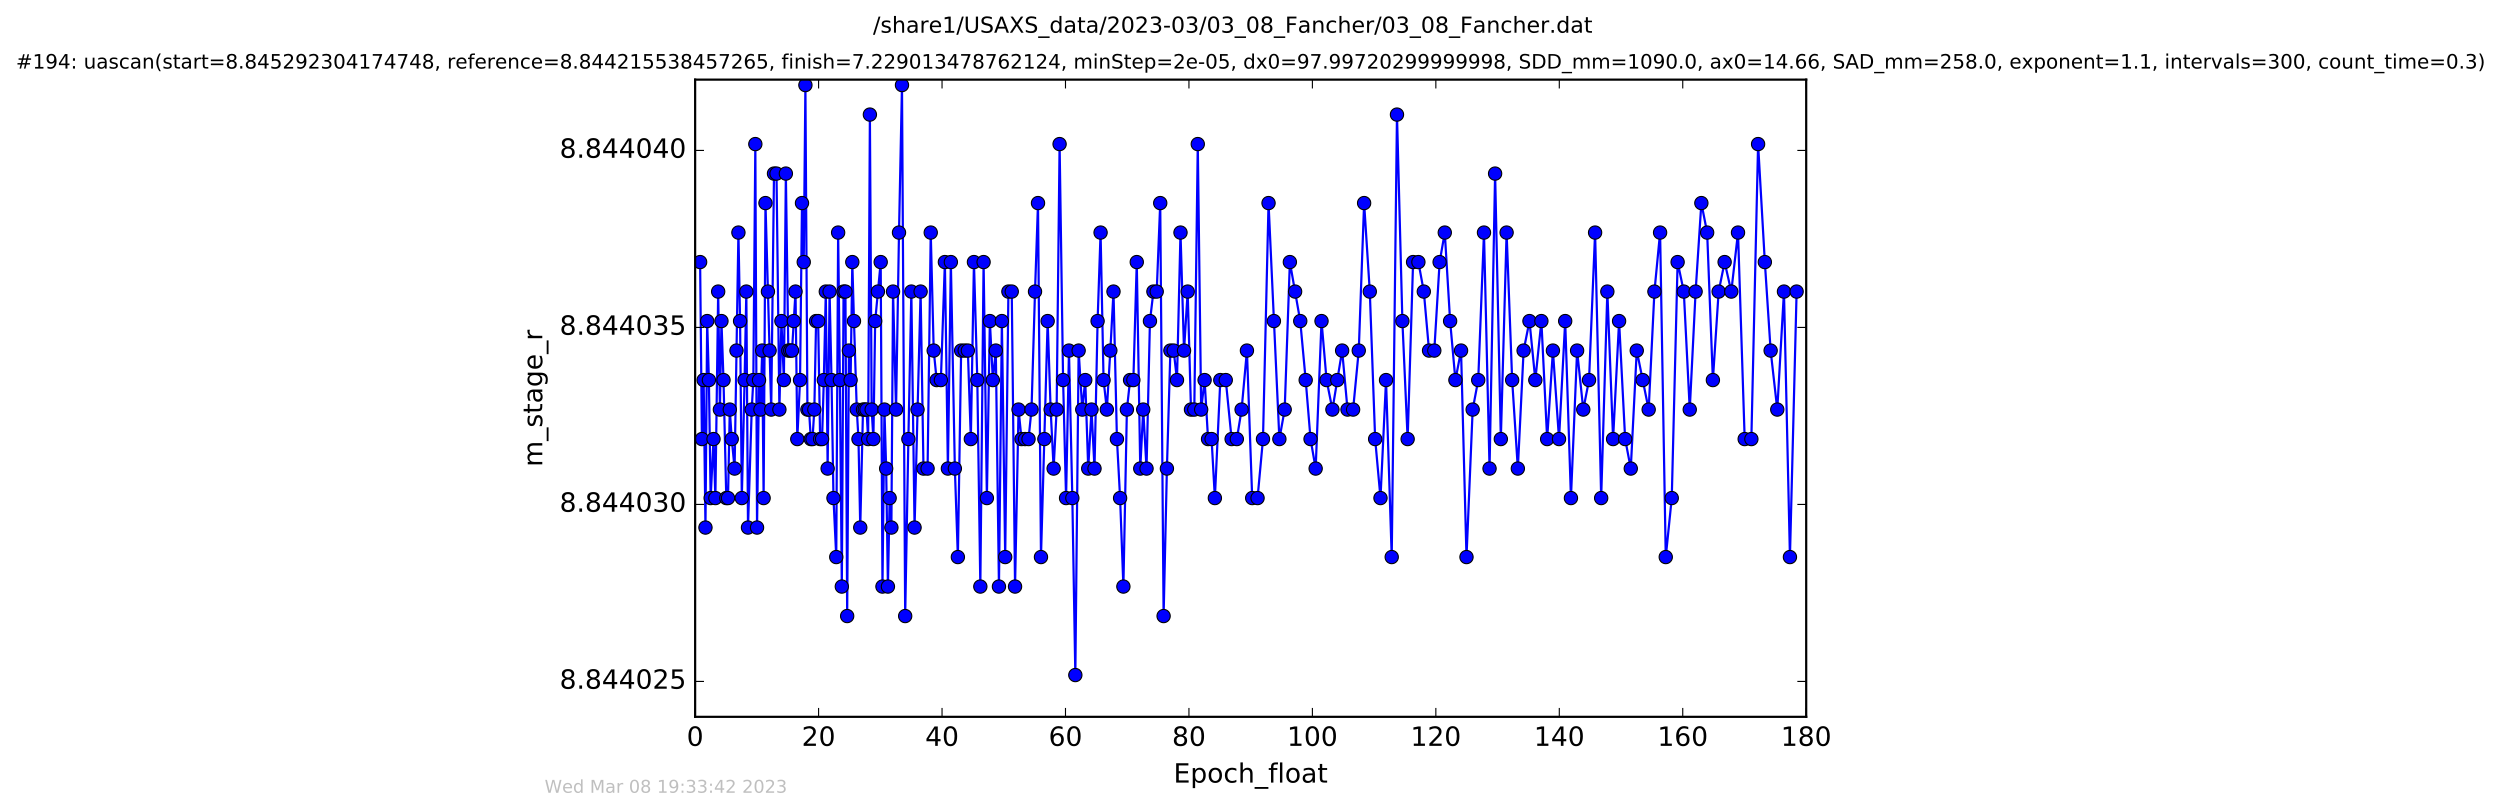
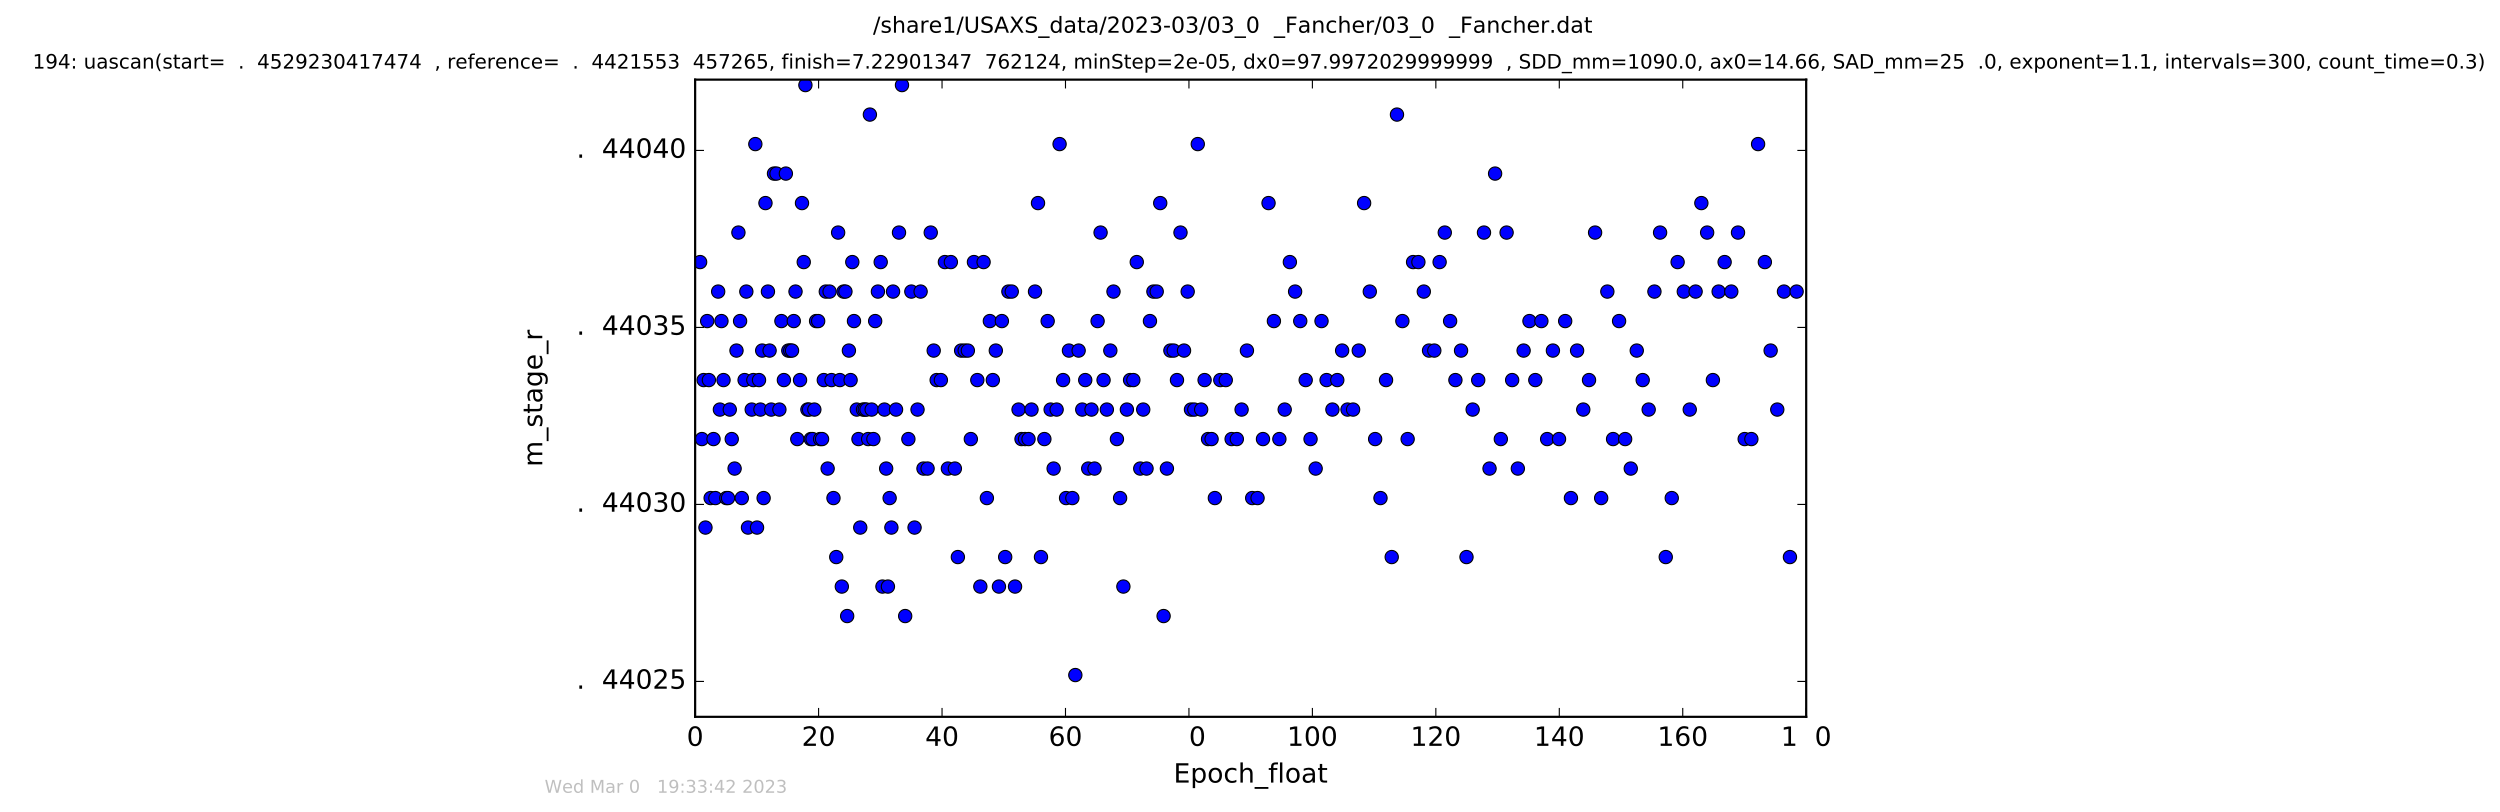
<svg xmlns="http://www.w3.org/2000/svg" xmlns:xlink="http://www.w3.org/1999/xlink" height="367pt" version="1.1" viewBox="0 0 1130 367" width="1130pt">
  <defs>
    <style type="text/css">
*{stroke-linecap:butt;stroke-linejoin:round;stroke-miterlimit:100000;}
  </style>
  </defs>
  <g id="figure_1">
    <g id="patch_1">
      <path d="M 0 367.2  L 1130.601 367.2  L 1130.601 0  L 0 0  z " style="fill:#ffffff;" />
    </g>
    <g id="axes_1">
      <g id="patch_2">
        <path d="M 314.201 324  L 816.401 324  L 816.401 36  L 314.201 36  z " style="fill:#ffffff;" />
      </g>
      <g id="line2d_1">
-         <path clip-path="url(#pd8388d7ae6)" d="M 316.452 118.457  L 317.263 198.457  L 318.051 171.791  L 318.868 238.457  L 319.639 145.124  L 320.419 171.791  L 321.211 225.124  L 322.507 198.457  L 323.35 225.124  L 324.613 131.791  L 325.395 185.124  L 326.096 145.124  L 327.025 171.791  L 328.279 225.124  L 329.063 225.124  L 329.857 185.124  L 330.745 198.457  L 332.04 211.791  L 333.766 105.124  L 334.517 145.124  L 335.298 225.124  L 336.557 171.791  L 337.34 131.791  L 338.094 238.457  L 339.779 185.124  L 340.504 171.791  L 341.41 65.124  L 342.179 238.457  L 343.074 171.791  L 343.711 185.124  L 344.513 158.457  L 345.155 225.124  L 345.992 91.791  L 348.593 185.124  L 349.849 78.457  L 350.981 78.457  L 352.285 185.124  L 353.201 145.124  L 354.317 171.791  L 355.208 78.457  L 356.317 158.457  L 357.998 158.457  L 359.572 131.791  L 360.375 198.457  L 361.619 171.791  L 362.499 91.791  L 363.291 118.457  L 364.042 38.457  L 364.952 185.124  L 365.668 185.124  L 366.483 198.457  L 367.249 198.457  L 368.078 185.124  L 368.873 145.124  L 369.809 145.124  L 370.694 198.457  L 371.572 198.457  L 372.362 171.791  L 373.264 131.791  L 374.091 211.791  L 374.97 131.791  L 375.851 171.791  L 376.732 225.124  L 377.989 251.791  L 378.837 105.124  L 379.617 171.791  L 380.502 265.124  L 381.285 131.791  L 382.135 131.791  L 382.92 278.457  L 383.703 158.457  L 384.47 171.791  L 385.239 118.457  L 385.995 145.124  L 387.26 185.124  L 388.033 198.457  L 388.833 238.457  L 390.079 185.124  L 391.654 185.124  L 392.4 198.457  L 393.188 51.791  L 393.988 185.124  L 394.772 198.457  L 395.577 145.124  L 398.076 118.457  L 398.875 265.124  L 399.762 185.124  L 400.546 211.791  L 401.339 265.124  L 402.118 225.124  L 402.907 238.457  L 403.653 131.791  L 405.012 185.124  L 406.348 105.124  L 407.699 38.457  L 409.141 278.457  L 410.589 198.457  L 411.927 131.791  L 413.379 238.457  L 416.113 131.791  L 417.415 211.791  L 419.267 211.791  L 420.694 105.124  L 422.036 158.457  L 423.374 171.791  L 425.274 171.791  L 427.091 118.457  L 428.446 211.791  L 429.785 118.457  L 431.597 211.791  L 432.956 251.791  L 434.433 158.457  L 437.469 158.457  L 438.818 198.457  L 440.222 118.457  L 441.746 171.791  L 443.108 265.124  L 444.582 118.457  L 446.068 225.124  L 447.416 145.124  L 448.764 171.791  L 450.105 158.457  L 451.524 265.124  L 452.848 145.124  L 454.344 251.791  L 455.802 131.791  L 457.312 131.791  L 458.801 265.124  L 460.383 185.124  L 461.729 198.457  L 464.893 198.457  L 466.241 185.124  L 467.825 131.791  L 469.179 91.791  L 470.519 251.791  L 473.54 145.124  L 474.889 185.124  L 476.241 211.791  L 477.594 185.124  L 478.935 65.124  L 480.516 171.791  L 481.864 225.124  L 483.171 158.457  L 484.7 225.124  L 486.05 305.124  L 487.543 158.457  L 489.18 185.124  L 490.528 171.791  L 491.876 211.791  L 493.365 185.124  L 494.715 211.791  L 496.11 145.124  L 497.459 105.124  L 498.809 171.791  L 500.294 185.124  L 501.869 158.457  L 503.301 131.791  L 504.853 198.457  L 506.284 225.124  L 507.77 265.124  L 509.355 185.124  L 510.794 171.791  L 512.279 171.791  L 513.819 118.457  L 515.395 211.791  L 516.74 185.124  L 518.233 211.791  L 519.777 145.124  L 521.346 131.791  L 522.834 131.791  L 524.422 91.791  L 525.948 278.457  L 527.44 211.791  L 529.018 158.457  L 530.504 158.457  L 531.994 171.791  L 533.582 105.124  L 535.181 158.457  L 536.829 131.791  L 538.324 185.124  L 539.819 185.124  L 541.395 65.124  L 542.925 185.124  L 544.477 171.791  L 546.04 198.457  L 547.636 198.457  L 549.12 225.124  L 551.581 171.791  L 554.042 171.791  L 556.694 198.457  L 559.043 198.457  L 561.203 185.124  L 563.612 158.457  L 565.994 225.124  L 568.414 225.124  L 570.869 198.457  L 573.38 91.791  L 578.279 198.457  L 580.679 185.124  L 583.019 118.457  L 587.713 145.124  L 590.169 171.791  L 592.365 198.457  L 594.675 211.791  L 597.327 145.124  L 599.611 171.791  L 602.256 185.124  L 606.645 158.457  L 609.078 185.124  L 611.601 185.124  L 614.158 158.457  L 616.579 91.791  L 619.147 131.791  L 621.569 198.457  L 623.98 225.124  L 626.487 171.791  L 629.056 251.791  L 631.433 51.791  L 633.878 145.124  L 636.256 198.457  L 638.714 118.457  L 641.114 118.457  L 643.559 131.791  L 645.929 158.457  L 648.303 158.457  L 650.708 118.457  L 653.037 105.124  L 655.451 145.124  L 657.848 171.791  L 660.394 158.457  L 662.855 251.791  L 665.646 185.124  L 668.154 171.791  L 670.759 105.124  L 673.274 211.791  L 675.786 78.457  L 678.376 198.457  L 680.983 105.124  L 683.494 171.791  L 686.064 211.791  L 688.671 158.457  L 691.322 145.124  L 693.963 171.791  L 696.707 145.124  L 699.312 198.457  L 701.915 158.457  L 704.678 198.457  L 707.464 145.124  L 710.064 225.124  L 712.85 158.457  L 715.636 185.124  L 718.239 171.791  L 720.982 105.124  L 723.729 225.124  L 726.518 131.791  L 729.116 198.457  L 731.825 145.124  L 734.569 198.457  L 737.109 211.791  L 739.812 158.457  L 745.202 185.124  L 747.801 131.791  L 750.36 105.124  L 752.921 251.791  L 755.634 225.124  L 758.281 118.457  L 761.077 131.791  L 763.767 185.124  L 766.414 131.791  L 769.015 91.791  L 771.63 105.124  L 774.224 171.791  L 776.828 131.791  L 779.528 118.457  L 782.544 131.791  L 785.581 105.124  L 788.597 198.457  L 791.615 198.457  L 794.656 65.124  L 797.707 118.457  L 800.328 158.457  L 803.327 185.124  L 806.352 131.791  L 809.054 251.791  L 812.069 131.791  L 812.069 131.791  " style="fill:none;stroke:#0000ff;stroke-linecap:square;" />
        <defs>
          <path d="M 0 3  C 0.796 3 1.559 2.684 2.121 2.121  C 2.684 1.559 3 0.796 3 0  C 3 -0.796 2.684 -1.559 2.121 -2.121  C 1.559 -2.684 0.796 -3 0 -3  C -0.796 -3 -1.559 -2.684 -2.121 -2.121  C -2.684 -1.559 -3 -0.796 -3 0  C -3 0.796 -2.684 1.559 -2.121 2.121  C -1.559 2.684 -0.796 3 0 3  z " id="mdee047b40b" style="stroke:#000000;stroke-width:0.5;" />
        </defs>
        <g clip-path="url(#pd8388d7ae6)">
          <use style="fill:#0000ff;stroke:#000000;stroke-width:0.5;" x="316.452" xlink:href="#mdee047b40b" y="118.457" />
          <use style="fill:#0000ff;stroke:#000000;stroke-width:0.5;" x="317.263" xlink:href="#mdee047b40b" y="198.457" />
          <use style="fill:#0000ff;stroke:#000000;stroke-width:0.5;" x="318.051" xlink:href="#mdee047b40b" y="171.791" />
          <use style="fill:#0000ff;stroke:#000000;stroke-width:0.5;" x="318.868" xlink:href="#mdee047b40b" y="238.457" />
          <use style="fill:#0000ff;stroke:#000000;stroke-width:0.5;" x="319.639" xlink:href="#mdee047b40b" y="145.124" />
          <use style="fill:#0000ff;stroke:#000000;stroke-width:0.5;" x="320.419" xlink:href="#mdee047b40b" y="171.791" />
          <use style="fill:#0000ff;stroke:#000000;stroke-width:0.5;" x="321.211" xlink:href="#mdee047b40b" y="225.124" />
          <use style="fill:#0000ff;stroke:#000000;stroke-width:0.5;" x="322.507" xlink:href="#mdee047b40b" y="198.457" />
          <use style="fill:#0000ff;stroke:#000000;stroke-width:0.5;" x="323.35" xlink:href="#mdee047b40b" y="225.124" />
          <use style="fill:#0000ff;stroke:#000000;stroke-width:0.5;" x="324.613" xlink:href="#mdee047b40b" y="131.791" />
          <use style="fill:#0000ff;stroke:#000000;stroke-width:0.5;" x="325.395" xlink:href="#mdee047b40b" y="185.124" />
          <use style="fill:#0000ff;stroke:#000000;stroke-width:0.5;" x="326.096" xlink:href="#mdee047b40b" y="145.124" />
          <use style="fill:#0000ff;stroke:#000000;stroke-width:0.5;" x="327.025" xlink:href="#mdee047b40b" y="171.791" />
          <use style="fill:#0000ff;stroke:#000000;stroke-width:0.5;" x="328.279" xlink:href="#mdee047b40b" y="225.124" />
          <use style="fill:#0000ff;stroke:#000000;stroke-width:0.5;" x="329.063" xlink:href="#mdee047b40b" y="225.124" />
          <use style="fill:#0000ff;stroke:#000000;stroke-width:0.5;" x="329.857" xlink:href="#mdee047b40b" y="185.124" />
          <use style="fill:#0000ff;stroke:#000000;stroke-width:0.5;" x="330.745" xlink:href="#mdee047b40b" y="198.457" />
          <use style="fill:#0000ff;stroke:#000000;stroke-width:0.5;" x="332.04" xlink:href="#mdee047b40b" y="211.791" />
          <use style="fill:#0000ff;stroke:#000000;stroke-width:0.5;" x="332.894" xlink:href="#mdee047b40b" y="158.457" />
          <use style="fill:#0000ff;stroke:#000000;stroke-width:0.5;" x="333.766" xlink:href="#mdee047b40b" y="105.124" />
          <use style="fill:#0000ff;stroke:#000000;stroke-width:0.5;" x="334.517" xlink:href="#mdee047b40b" y="145.124" />
          <use style="fill:#0000ff;stroke:#000000;stroke-width:0.5;" x="335.298" xlink:href="#mdee047b40b" y="225.124" />
          <use style="fill:#0000ff;stroke:#000000;stroke-width:0.5;" x="336.557" xlink:href="#mdee047b40b" y="171.791" />
          <use style="fill:#0000ff;stroke:#000000;stroke-width:0.5;" x="337.34" xlink:href="#mdee047b40b" y="131.791" />
          <use style="fill:#0000ff;stroke:#000000;stroke-width:0.5;" x="338.094" xlink:href="#mdee047b40b" y="238.457" />
          <use style="fill:#0000ff;stroke:#000000;stroke-width:0.5;" x="339.779" xlink:href="#mdee047b40b" y="185.124" />
          <use style="fill:#0000ff;stroke:#000000;stroke-width:0.5;" x="340.504" xlink:href="#mdee047b40b" y="171.791" />
          <use style="fill:#0000ff;stroke:#000000;stroke-width:0.5;" x="341.41" xlink:href="#mdee047b40b" y="65.124" />
          <use style="fill:#0000ff;stroke:#000000;stroke-width:0.5;" x="342.179" xlink:href="#mdee047b40b" y="238.457" />
          <use style="fill:#0000ff;stroke:#000000;stroke-width:0.5;" x="343.074" xlink:href="#mdee047b40b" y="171.791" />
          <use style="fill:#0000ff;stroke:#000000;stroke-width:0.5;" x="343.711" xlink:href="#mdee047b40b" y="185.124" />
          <use style="fill:#0000ff;stroke:#000000;stroke-width:0.5;" x="344.513" xlink:href="#mdee047b40b" y="158.457" />
          <use style="fill:#0000ff;stroke:#000000;stroke-width:0.5;" x="345.155" xlink:href="#mdee047b40b" y="225.124" />
          <use style="fill:#0000ff;stroke:#000000;stroke-width:0.5;" x="345.992" xlink:href="#mdee047b40b" y="91.791" />
          <use style="fill:#0000ff;stroke:#000000;stroke-width:0.5;" x="347.108" xlink:href="#mdee047b40b" y="131.791" />
          <use style="fill:#0000ff;stroke:#000000;stroke-width:0.5;" x="347.853" xlink:href="#mdee047b40b" y="158.457" />
          <use style="fill:#0000ff;stroke:#000000;stroke-width:0.5;" x="348.593" xlink:href="#mdee047b40b" y="185.124" />
          <use style="fill:#0000ff;stroke:#000000;stroke-width:0.5;" x="349.849" xlink:href="#mdee047b40b" y="78.457" />
          <use style="fill:#0000ff;stroke:#000000;stroke-width:0.5;" x="350.981" xlink:href="#mdee047b40b" y="78.457" />
          <use style="fill:#0000ff;stroke:#000000;stroke-width:0.5;" x="352.285" xlink:href="#mdee047b40b" y="185.124" />
          <use style="fill:#0000ff;stroke:#000000;stroke-width:0.5;" x="353.201" xlink:href="#mdee047b40b" y="145.124" />
          <use style="fill:#0000ff;stroke:#000000;stroke-width:0.5;" x="354.317" xlink:href="#mdee047b40b" y="171.791" />
          <use style="fill:#0000ff;stroke:#000000;stroke-width:0.5;" x="355.208" xlink:href="#mdee047b40b" y="78.457" />
          <use style="fill:#0000ff;stroke:#000000;stroke-width:0.5;" x="356.317" xlink:href="#mdee047b40b" y="158.457" />
          <use style="fill:#0000ff;stroke:#000000;stroke-width:0.5;" x="357.195" xlink:href="#mdee047b40b" y="158.457" />
          <use style="fill:#0000ff;stroke:#000000;stroke-width:0.5;" x="357.998" xlink:href="#mdee047b40b" y="158.457" />
          <use style="fill:#0000ff;stroke:#000000;stroke-width:0.5;" x="358.781" xlink:href="#mdee047b40b" y="145.124" />
          <use style="fill:#0000ff;stroke:#000000;stroke-width:0.5;" x="359.572" xlink:href="#mdee047b40b" y="131.791" />
          <use style="fill:#0000ff;stroke:#000000;stroke-width:0.5;" x="360.375" xlink:href="#mdee047b40b" y="198.457" />
          <use style="fill:#0000ff;stroke:#000000;stroke-width:0.5;" x="361.619" xlink:href="#mdee047b40b" y="171.791" />
          <use style="fill:#0000ff;stroke:#000000;stroke-width:0.5;" x="362.499" xlink:href="#mdee047b40b" y="91.791" />
          <use style="fill:#0000ff;stroke:#000000;stroke-width:0.5;" x="363.291" xlink:href="#mdee047b40b" y="118.457" />
          <use style="fill:#0000ff;stroke:#000000;stroke-width:0.5;" x="364.042" xlink:href="#mdee047b40b" y="38.457" />
          <use style="fill:#0000ff;stroke:#000000;stroke-width:0.5;" x="364.952" xlink:href="#mdee047b40b" y="185.124" />
          <use style="fill:#0000ff;stroke:#000000;stroke-width:0.5;" x="365.668" xlink:href="#mdee047b40b" y="185.124" />
          <use style="fill:#0000ff;stroke:#000000;stroke-width:0.5;" x="366.483" xlink:href="#mdee047b40b" y="198.457" />
          <use style="fill:#0000ff;stroke:#000000;stroke-width:0.5;" x="367.249" xlink:href="#mdee047b40b" y="198.457" />
          <use style="fill:#0000ff;stroke:#000000;stroke-width:0.5;" x="368.078" xlink:href="#mdee047b40b" y="185.124" />
          <use style="fill:#0000ff;stroke:#000000;stroke-width:0.5;" x="368.873" xlink:href="#mdee047b40b" y="145.124" />
          <use style="fill:#0000ff;stroke:#000000;stroke-width:0.5;" x="369.809" xlink:href="#mdee047b40b" y="145.124" />
          <use style="fill:#0000ff;stroke:#000000;stroke-width:0.5;" x="370.694" xlink:href="#mdee047b40b" y="198.457" />
          <use style="fill:#0000ff;stroke:#000000;stroke-width:0.5;" x="371.572" xlink:href="#mdee047b40b" y="198.457" />
          <use style="fill:#0000ff;stroke:#000000;stroke-width:0.5;" x="372.362" xlink:href="#mdee047b40b" y="171.791" />
          <use style="fill:#0000ff;stroke:#000000;stroke-width:0.5;" x="373.264" xlink:href="#mdee047b40b" y="131.791" />
          <use style="fill:#0000ff;stroke:#000000;stroke-width:0.5;" x="374.091" xlink:href="#mdee047b40b" y="211.791" />
          <use style="fill:#0000ff;stroke:#000000;stroke-width:0.5;" x="374.97" xlink:href="#mdee047b40b" y="131.791" />
          <use style="fill:#0000ff;stroke:#000000;stroke-width:0.5;" x="375.851" xlink:href="#mdee047b40b" y="171.791" />
          <use style="fill:#0000ff;stroke:#000000;stroke-width:0.5;" x="376.732" xlink:href="#mdee047b40b" y="225.124" />
          <use style="fill:#0000ff;stroke:#000000;stroke-width:0.5;" x="377.989" xlink:href="#mdee047b40b" y="251.791" />
          <use style="fill:#0000ff;stroke:#000000;stroke-width:0.5;" x="378.837" xlink:href="#mdee047b40b" y="105.124" />
          <use style="fill:#0000ff;stroke:#000000;stroke-width:0.5;" x="379.617" xlink:href="#mdee047b40b" y="171.791" />
          <use style="fill:#0000ff;stroke:#000000;stroke-width:0.5;" x="380.502" xlink:href="#mdee047b40b" y="265.124" />
          <use style="fill:#0000ff;stroke:#000000;stroke-width:0.5;" x="381.285" xlink:href="#mdee047b40b" y="131.791" />
          <use style="fill:#0000ff;stroke:#000000;stroke-width:0.5;" x="382.135" xlink:href="#mdee047b40b" y="131.791" />
          <use style="fill:#0000ff;stroke:#000000;stroke-width:0.5;" x="382.92" xlink:href="#mdee047b40b" y="278.457" />
          <use style="fill:#0000ff;stroke:#000000;stroke-width:0.5;" x="383.703" xlink:href="#mdee047b40b" y="158.457" />
          <use style="fill:#0000ff;stroke:#000000;stroke-width:0.5;" x="384.47" xlink:href="#mdee047b40b" y="171.791" />
          <use style="fill:#0000ff;stroke:#000000;stroke-width:0.5;" x="385.239" xlink:href="#mdee047b40b" y="118.457" />
          <use style="fill:#0000ff;stroke:#000000;stroke-width:0.5;" x="385.995" xlink:href="#mdee047b40b" y="145.124" />
          <use style="fill:#0000ff;stroke:#000000;stroke-width:0.5;" x="387.26" xlink:href="#mdee047b40b" y="185.124" />
          <use style="fill:#0000ff;stroke:#000000;stroke-width:0.5;" x="388.033" xlink:href="#mdee047b40b" y="198.457" />
          <use style="fill:#0000ff;stroke:#000000;stroke-width:0.5;" x="388.833" xlink:href="#mdee047b40b" y="238.457" />
          <use style="fill:#0000ff;stroke:#000000;stroke-width:0.5;" x="390.079" xlink:href="#mdee047b40b" y="185.124" />
          <use style="fill:#0000ff;stroke:#000000;stroke-width:0.5;" x="390.864" xlink:href="#mdee047b40b" y="185.124" />
          <use style="fill:#0000ff;stroke:#000000;stroke-width:0.5;" x="391.654" xlink:href="#mdee047b40b" y="185.124" />
          <use style="fill:#0000ff;stroke:#000000;stroke-width:0.5;" x="392.4" xlink:href="#mdee047b40b" y="198.457" />
          <use style="fill:#0000ff;stroke:#000000;stroke-width:0.5;" x="393.188" xlink:href="#mdee047b40b" y="51.791" />
          <use style="fill:#0000ff;stroke:#000000;stroke-width:0.5;" x="393.988" xlink:href="#mdee047b40b" y="185.124" />
          <use style="fill:#0000ff;stroke:#000000;stroke-width:0.5;" x="394.772" xlink:href="#mdee047b40b" y="198.457" />
          <use style="fill:#0000ff;stroke:#000000;stroke-width:0.5;" x="395.577" xlink:href="#mdee047b40b" y="145.124" />
          <use style="fill:#0000ff;stroke:#000000;stroke-width:0.5;" x="396.819" xlink:href="#mdee047b40b" y="131.791" />
          <use style="fill:#0000ff;stroke:#000000;stroke-width:0.5;" x="398.076" xlink:href="#mdee047b40b" y="118.457" />
          <use style="fill:#0000ff;stroke:#000000;stroke-width:0.5;" x="398.875" xlink:href="#mdee047b40b" y="265.124" />
          <use style="fill:#0000ff;stroke:#000000;stroke-width:0.5;" x="399.762" xlink:href="#mdee047b40b" y="185.124" />
          <use style="fill:#0000ff;stroke:#000000;stroke-width:0.5;" x="400.546" xlink:href="#mdee047b40b" y="211.791" />
          <use style="fill:#0000ff;stroke:#000000;stroke-width:0.5;" x="401.339" xlink:href="#mdee047b40b" y="265.124" />
          <use style="fill:#0000ff;stroke:#000000;stroke-width:0.5;" x="402.118" xlink:href="#mdee047b40b" y="225.124" />
          <use style="fill:#0000ff;stroke:#000000;stroke-width:0.5;" x="402.907" xlink:href="#mdee047b40b" y="238.457" />
          <use style="fill:#0000ff;stroke:#000000;stroke-width:0.5;" x="403.653" xlink:href="#mdee047b40b" y="131.791" />
          <use style="fill:#0000ff;stroke:#000000;stroke-width:0.5;" x="405.012" xlink:href="#mdee047b40b" y="185.124" />
          <use style="fill:#0000ff;stroke:#000000;stroke-width:0.5;" x="406.348" xlink:href="#mdee047b40b" y="105.124" />
          <use style="fill:#0000ff;stroke:#000000;stroke-width:0.5;" x="407.699" xlink:href="#mdee047b40b" y="38.457" />
          <use style="fill:#0000ff;stroke:#000000;stroke-width:0.5;" x="409.141" xlink:href="#mdee047b40b" y="278.457" />
          <use style="fill:#0000ff;stroke:#000000;stroke-width:0.5;" x="410.589" xlink:href="#mdee047b40b" y="198.457" />
          <use style="fill:#0000ff;stroke:#000000;stroke-width:0.5;" x="411.927" xlink:href="#mdee047b40b" y="131.791" />
          <use style="fill:#0000ff;stroke:#000000;stroke-width:0.5;" x="413.379" xlink:href="#mdee047b40b" y="238.457" />
          <use style="fill:#0000ff;stroke:#000000;stroke-width:0.5;" x="414.721" xlink:href="#mdee047b40b" y="185.124" />
          <use style="fill:#0000ff;stroke:#000000;stroke-width:0.5;" x="416.113" xlink:href="#mdee047b40b" y="131.791" />
          <use style="fill:#0000ff;stroke:#000000;stroke-width:0.5;" x="417.415" xlink:href="#mdee047b40b" y="211.791" />
          <use style="fill:#0000ff;stroke:#000000;stroke-width:0.5;" x="419.267" xlink:href="#mdee047b40b" y="211.791" />
          <use style="fill:#0000ff;stroke:#000000;stroke-width:0.5;" x="420.694" xlink:href="#mdee047b40b" y="105.124" />
          <use style="fill:#0000ff;stroke:#000000;stroke-width:0.5;" x="422.036" xlink:href="#mdee047b40b" y="158.457" />
          <use style="fill:#0000ff;stroke:#000000;stroke-width:0.5;" x="423.374" xlink:href="#mdee047b40b" y="171.791" />
          <use style="fill:#0000ff;stroke:#000000;stroke-width:0.5;" x="425.274" xlink:href="#mdee047b40b" y="171.791" />
          <use style="fill:#0000ff;stroke:#000000;stroke-width:0.5;" x="427.091" xlink:href="#mdee047b40b" y="118.457" />
          <use style="fill:#0000ff;stroke:#000000;stroke-width:0.5;" x="428.446" xlink:href="#mdee047b40b" y="211.791" />
          <use style="fill:#0000ff;stroke:#000000;stroke-width:0.5;" x="429.785" xlink:href="#mdee047b40b" y="118.457" />
          <use style="fill:#0000ff;stroke:#000000;stroke-width:0.5;" x="431.597" xlink:href="#mdee047b40b" y="211.791" />
          <use style="fill:#0000ff;stroke:#000000;stroke-width:0.5;" x="432.956" xlink:href="#mdee047b40b" y="251.791" />
          <use style="fill:#0000ff;stroke:#000000;stroke-width:0.5;" x="434.433" xlink:href="#mdee047b40b" y="158.457" />
          <use style="fill:#0000ff;stroke:#000000;stroke-width:0.5;" x="436.029" xlink:href="#mdee047b40b" y="158.457" />
          <use style="fill:#0000ff;stroke:#000000;stroke-width:0.5;" x="437.469" xlink:href="#mdee047b40b" y="158.457" />
          <use style="fill:#0000ff;stroke:#000000;stroke-width:0.5;" x="438.818" xlink:href="#mdee047b40b" y="198.457" />
          <use style="fill:#0000ff;stroke:#000000;stroke-width:0.5;" x="440.222" xlink:href="#mdee047b40b" y="118.457" />
          <use style="fill:#0000ff;stroke:#000000;stroke-width:0.5;" x="441.746" xlink:href="#mdee047b40b" y="171.791" />
          <use style="fill:#0000ff;stroke:#000000;stroke-width:0.5;" x="443.108" xlink:href="#mdee047b40b" y="265.124" />
          <use style="fill:#0000ff;stroke:#000000;stroke-width:0.5;" x="444.582" xlink:href="#mdee047b40b" y="118.457" />
          <use style="fill:#0000ff;stroke:#000000;stroke-width:0.5;" x="446.068" xlink:href="#mdee047b40b" y="225.124" />
          <use style="fill:#0000ff;stroke:#000000;stroke-width:0.5;" x="447.416" xlink:href="#mdee047b40b" y="145.124" />
          <use style="fill:#0000ff;stroke:#000000;stroke-width:0.5;" x="448.764" xlink:href="#mdee047b40b" y="171.791" />
          <use style="fill:#0000ff;stroke:#000000;stroke-width:0.5;" x="450.105" xlink:href="#mdee047b40b" y="158.457" />
          <use style="fill:#0000ff;stroke:#000000;stroke-width:0.5;" x="451.524" xlink:href="#mdee047b40b" y="265.124" />
          <use style="fill:#0000ff;stroke:#000000;stroke-width:0.5;" x="452.848" xlink:href="#mdee047b40b" y="145.124" />
          <use style="fill:#0000ff;stroke:#000000;stroke-width:0.5;" x="454.344" xlink:href="#mdee047b40b" y="251.791" />
          <use style="fill:#0000ff;stroke:#000000;stroke-width:0.5;" x="455.802" xlink:href="#mdee047b40b" y="131.791" />
          <use style="fill:#0000ff;stroke:#000000;stroke-width:0.5;" x="457.312" xlink:href="#mdee047b40b" y="131.791" />
          <use style="fill:#0000ff;stroke:#000000;stroke-width:0.5;" x="458.801" xlink:href="#mdee047b40b" y="265.124" />
          <use style="fill:#0000ff;stroke:#000000;stroke-width:0.5;" x="460.383" xlink:href="#mdee047b40b" y="185.124" />
          <use style="fill:#0000ff;stroke:#000000;stroke-width:0.5;" x="461.729" xlink:href="#mdee047b40b" y="198.457" />
          <use style="fill:#0000ff;stroke:#000000;stroke-width:0.5;" x="463.315" xlink:href="#mdee047b40b" y="198.457" />
          <use style="fill:#0000ff;stroke:#000000;stroke-width:0.5;" x="464.893" xlink:href="#mdee047b40b" y="198.457" />
          <use style="fill:#0000ff;stroke:#000000;stroke-width:0.5;" x="466.241" xlink:href="#mdee047b40b" y="185.124" />
          <use style="fill:#0000ff;stroke:#000000;stroke-width:0.5;" x="467.825" xlink:href="#mdee047b40b" y="131.791" />
          <use style="fill:#0000ff;stroke:#000000;stroke-width:0.5;" x="469.179" xlink:href="#mdee047b40b" y="91.791" />
          <use style="fill:#0000ff;stroke:#000000;stroke-width:0.5;" x="470.519" xlink:href="#mdee047b40b" y="251.791" />
          <use style="fill:#0000ff;stroke:#000000;stroke-width:0.5;" x="472.056" xlink:href="#mdee047b40b" y="198.457" />
          <use style="fill:#0000ff;stroke:#000000;stroke-width:0.5;" x="473.54" xlink:href="#mdee047b40b" y="145.124" />
          <use style="fill:#0000ff;stroke:#000000;stroke-width:0.5;" x="474.889" xlink:href="#mdee047b40b" y="185.124" />
          <use style="fill:#0000ff;stroke:#000000;stroke-width:0.5;" x="476.241" xlink:href="#mdee047b40b" y="211.791" />
          <use style="fill:#0000ff;stroke:#000000;stroke-width:0.5;" x="477.594" xlink:href="#mdee047b40b" y="185.124" />
          <use style="fill:#0000ff;stroke:#000000;stroke-width:0.5;" x="478.935" xlink:href="#mdee047b40b" y="65.124" />
          <use style="fill:#0000ff;stroke:#000000;stroke-width:0.5;" x="480.516" xlink:href="#mdee047b40b" y="171.791" />
          <use style="fill:#0000ff;stroke:#000000;stroke-width:0.5;" x="481.864" xlink:href="#mdee047b40b" y="225.124" />
          <use style="fill:#0000ff;stroke:#000000;stroke-width:0.5;" x="483.171" xlink:href="#mdee047b40b" y="158.457" />
          <use style="fill:#0000ff;stroke:#000000;stroke-width:0.5;" x="484.7" xlink:href="#mdee047b40b" y="225.124" />
          <use style="fill:#0000ff;stroke:#000000;stroke-width:0.5;" x="486.05" xlink:href="#mdee047b40b" y="305.124" />
          <use style="fill:#0000ff;stroke:#000000;stroke-width:0.5;" x="487.543" xlink:href="#mdee047b40b" y="158.457" />
          <use style="fill:#0000ff;stroke:#000000;stroke-width:0.5;" x="489.18" xlink:href="#mdee047b40b" y="185.124" />
          <use style="fill:#0000ff;stroke:#000000;stroke-width:0.5;" x="490.528" xlink:href="#mdee047b40b" y="171.791" />
          <use style="fill:#0000ff;stroke:#000000;stroke-width:0.5;" x="491.876" xlink:href="#mdee047b40b" y="211.791" />
          <use style="fill:#0000ff;stroke:#000000;stroke-width:0.5;" x="493.365" xlink:href="#mdee047b40b" y="185.124" />
          <use style="fill:#0000ff;stroke:#000000;stroke-width:0.5;" x="494.715" xlink:href="#mdee047b40b" y="211.791" />
          <use style="fill:#0000ff;stroke:#000000;stroke-width:0.5;" x="496.11" xlink:href="#mdee047b40b" y="145.124" />
          <use style="fill:#0000ff;stroke:#000000;stroke-width:0.5;" x="497.459" xlink:href="#mdee047b40b" y="105.124" />
          <use style="fill:#0000ff;stroke:#000000;stroke-width:0.5;" x="498.809" xlink:href="#mdee047b40b" y="171.791" />
          <use style="fill:#0000ff;stroke:#000000;stroke-width:0.5;" x="500.294" xlink:href="#mdee047b40b" y="185.124" />
          <use style="fill:#0000ff;stroke:#000000;stroke-width:0.5;" x="501.869" xlink:href="#mdee047b40b" y="158.457" />
          <use style="fill:#0000ff;stroke:#000000;stroke-width:0.5;" x="503.301" xlink:href="#mdee047b40b" y="131.791" />
          <use style="fill:#0000ff;stroke:#000000;stroke-width:0.5;" x="504.853" xlink:href="#mdee047b40b" y="198.457" />
          <use style="fill:#0000ff;stroke:#000000;stroke-width:0.5;" x="506.284" xlink:href="#mdee047b40b" y="225.124" />
          <use style="fill:#0000ff;stroke:#000000;stroke-width:0.5;" x="507.77" xlink:href="#mdee047b40b" y="265.124" />
          <use style="fill:#0000ff;stroke:#000000;stroke-width:0.5;" x="509.355" xlink:href="#mdee047b40b" y="185.124" />
          <use style="fill:#0000ff;stroke:#000000;stroke-width:0.5;" x="510.794" xlink:href="#mdee047b40b" y="171.791" />
          <use style="fill:#0000ff;stroke:#000000;stroke-width:0.5;" x="512.279" xlink:href="#mdee047b40b" y="171.791" />
          <use style="fill:#0000ff;stroke:#000000;stroke-width:0.5;" x="513.819" xlink:href="#mdee047b40b" y="118.457" />
          <use style="fill:#0000ff;stroke:#000000;stroke-width:0.5;" x="515.395" xlink:href="#mdee047b40b" y="211.791" />
          <use style="fill:#0000ff;stroke:#000000;stroke-width:0.5;" x="516.74" xlink:href="#mdee047b40b" y="185.124" />
          <use style="fill:#0000ff;stroke:#000000;stroke-width:0.5;" x="518.233" xlink:href="#mdee047b40b" y="211.791" />
          <use style="fill:#0000ff;stroke:#000000;stroke-width:0.5;" x="519.777" xlink:href="#mdee047b40b" y="145.124" />
          <use style="fill:#0000ff;stroke:#000000;stroke-width:0.5;" x="521.346" xlink:href="#mdee047b40b" y="131.791" />
          <use style="fill:#0000ff;stroke:#000000;stroke-width:0.5;" x="522.834" xlink:href="#mdee047b40b" y="131.791" />
          <use style="fill:#0000ff;stroke:#000000;stroke-width:0.5;" x="524.422" xlink:href="#mdee047b40b" y="91.791" />
          <use style="fill:#0000ff;stroke:#000000;stroke-width:0.5;" x="525.948" xlink:href="#mdee047b40b" y="278.457" />
          <use style="fill:#0000ff;stroke:#000000;stroke-width:0.5;" x="527.44" xlink:href="#mdee047b40b" y="211.791" />
          <use style="fill:#0000ff;stroke:#000000;stroke-width:0.5;" x="529.018" xlink:href="#mdee047b40b" y="158.457" />
          <use style="fill:#0000ff;stroke:#000000;stroke-width:0.5;" x="530.504" xlink:href="#mdee047b40b" y="158.457" />
          <use style="fill:#0000ff;stroke:#000000;stroke-width:0.5;" x="531.994" xlink:href="#mdee047b40b" y="171.791" />
          <use style="fill:#0000ff;stroke:#000000;stroke-width:0.5;" x="533.582" xlink:href="#mdee047b40b" y="105.124" />
          <use style="fill:#0000ff;stroke:#000000;stroke-width:0.5;" x="535.181" xlink:href="#mdee047b40b" y="158.457" />
          <use style="fill:#0000ff;stroke:#000000;stroke-width:0.5;" x="536.829" xlink:href="#mdee047b40b" y="131.791" />
          <use style="fill:#0000ff;stroke:#000000;stroke-width:0.5;" x="538.324" xlink:href="#mdee047b40b" y="185.124" />
          <use style="fill:#0000ff;stroke:#000000;stroke-width:0.5;" x="539.819" xlink:href="#mdee047b40b" y="185.124" />
          <use style="fill:#0000ff;stroke:#000000;stroke-width:0.5;" x="541.395" xlink:href="#mdee047b40b" y="65.124" />
          <use style="fill:#0000ff;stroke:#000000;stroke-width:0.5;" x="542.925" xlink:href="#mdee047b40b" y="185.124" />
          <use style="fill:#0000ff;stroke:#000000;stroke-width:0.5;" x="544.477" xlink:href="#mdee047b40b" y="171.791" />
          <use style="fill:#0000ff;stroke:#000000;stroke-width:0.5;" x="546.04" xlink:href="#mdee047b40b" y="198.457" />
          <use style="fill:#0000ff;stroke:#000000;stroke-width:0.5;" x="547.636" xlink:href="#mdee047b40b" y="198.457" />
          <use style="fill:#0000ff;stroke:#000000;stroke-width:0.5;" x="549.12" xlink:href="#mdee047b40b" y="225.124" />
          <use style="fill:#0000ff;stroke:#000000;stroke-width:0.5;" x="551.581" xlink:href="#mdee047b40b" y="171.791" />
          <use style="fill:#0000ff;stroke:#000000;stroke-width:0.5;" x="554.042" xlink:href="#mdee047b40b" y="171.791" />
          <use style="fill:#0000ff;stroke:#000000;stroke-width:0.5;" x="556.694" xlink:href="#mdee047b40b" y="198.457" />
          <use style="fill:#0000ff;stroke:#000000;stroke-width:0.5;" x="559.043" xlink:href="#mdee047b40b" y="198.457" />
          <use style="fill:#0000ff;stroke:#000000;stroke-width:0.5;" x="561.203" xlink:href="#mdee047b40b" y="185.124" />
          <use style="fill:#0000ff;stroke:#000000;stroke-width:0.5;" x="563.612" xlink:href="#mdee047b40b" y="158.457" />
          <use style="fill:#0000ff;stroke:#000000;stroke-width:0.5;" x="565.994" xlink:href="#mdee047b40b" y="225.124" />
          <use style="fill:#0000ff;stroke:#000000;stroke-width:0.5;" x="568.414" xlink:href="#mdee047b40b" y="225.124" />
          <use style="fill:#0000ff;stroke:#000000;stroke-width:0.5;" x="570.869" xlink:href="#mdee047b40b" y="198.457" />
          <use style="fill:#0000ff;stroke:#000000;stroke-width:0.5;" x="573.38" xlink:href="#mdee047b40b" y="91.791" />
          <use style="fill:#0000ff;stroke:#000000;stroke-width:0.5;" x="575.804" xlink:href="#mdee047b40b" y="145.124" />
          <use style="fill:#0000ff;stroke:#000000;stroke-width:0.5;" x="578.279" xlink:href="#mdee047b40b" y="198.457" />
          <use style="fill:#0000ff;stroke:#000000;stroke-width:0.5;" x="580.679" xlink:href="#mdee047b40b" y="185.124" />
          <use style="fill:#0000ff;stroke:#000000;stroke-width:0.5;" x="583.019" xlink:href="#mdee047b40b" y="118.457" />
          <use style="fill:#0000ff;stroke:#000000;stroke-width:0.5;" x="585.39" xlink:href="#mdee047b40b" y="131.791" />
          <use style="fill:#0000ff;stroke:#000000;stroke-width:0.5;" x="587.713" xlink:href="#mdee047b40b" y="145.124" />
          <use style="fill:#0000ff;stroke:#000000;stroke-width:0.5;" x="590.169" xlink:href="#mdee047b40b" y="171.791" />
          <use style="fill:#0000ff;stroke:#000000;stroke-width:0.5;" x="592.365" xlink:href="#mdee047b40b" y="198.457" />
          <use style="fill:#0000ff;stroke:#000000;stroke-width:0.5;" x="594.675" xlink:href="#mdee047b40b" y="211.791" />
          <use style="fill:#0000ff;stroke:#000000;stroke-width:0.5;" x="597.327" xlink:href="#mdee047b40b" y="145.124" />
          <use style="fill:#0000ff;stroke:#000000;stroke-width:0.5;" x="599.611" xlink:href="#mdee047b40b" y="171.791" />
          <use style="fill:#0000ff;stroke:#000000;stroke-width:0.5;" x="602.256" xlink:href="#mdee047b40b" y="185.124" />
          <use style="fill:#0000ff;stroke:#000000;stroke-width:0.5;" x="604.453" xlink:href="#mdee047b40b" y="171.791" />
          <use style="fill:#0000ff;stroke:#000000;stroke-width:0.5;" x="606.645" xlink:href="#mdee047b40b" y="158.457" />
          <use style="fill:#0000ff;stroke:#000000;stroke-width:0.5;" x="609.078" xlink:href="#mdee047b40b" y="185.124" />
          <use style="fill:#0000ff;stroke:#000000;stroke-width:0.5;" x="611.601" xlink:href="#mdee047b40b" y="185.124" />
          <use style="fill:#0000ff;stroke:#000000;stroke-width:0.5;" x="614.158" xlink:href="#mdee047b40b" y="158.457" />
          <use style="fill:#0000ff;stroke:#000000;stroke-width:0.5;" x="616.579" xlink:href="#mdee047b40b" y="91.791" />
          <use style="fill:#0000ff;stroke:#000000;stroke-width:0.5;" x="619.147" xlink:href="#mdee047b40b" y="131.791" />
          <use style="fill:#0000ff;stroke:#000000;stroke-width:0.5;" x="621.569" xlink:href="#mdee047b40b" y="198.457" />
          <use style="fill:#0000ff;stroke:#000000;stroke-width:0.5;" x="623.98" xlink:href="#mdee047b40b" y="225.124" />
          <use style="fill:#0000ff;stroke:#000000;stroke-width:0.5;" x="626.487" xlink:href="#mdee047b40b" y="171.791" />
          <use style="fill:#0000ff;stroke:#000000;stroke-width:0.5;" x="629.056" xlink:href="#mdee047b40b" y="251.791" />
          <use style="fill:#0000ff;stroke:#000000;stroke-width:0.5;" x="631.433" xlink:href="#mdee047b40b" y="51.791" />
          <use style="fill:#0000ff;stroke:#000000;stroke-width:0.5;" x="633.878" xlink:href="#mdee047b40b" y="145.124" />
          <use style="fill:#0000ff;stroke:#000000;stroke-width:0.5;" x="636.256" xlink:href="#mdee047b40b" y="198.457" />
          <use style="fill:#0000ff;stroke:#000000;stroke-width:0.5;" x="638.714" xlink:href="#mdee047b40b" y="118.457" />
          <use style="fill:#0000ff;stroke:#000000;stroke-width:0.5;" x="641.114" xlink:href="#mdee047b40b" y="118.457" />
          <use style="fill:#0000ff;stroke:#000000;stroke-width:0.5;" x="643.559" xlink:href="#mdee047b40b" y="131.791" />
          <use style="fill:#0000ff;stroke:#000000;stroke-width:0.5;" x="645.929" xlink:href="#mdee047b40b" y="158.457" />
          <use style="fill:#0000ff;stroke:#000000;stroke-width:0.5;" x="648.303" xlink:href="#mdee047b40b" y="158.457" />
          <use style="fill:#0000ff;stroke:#000000;stroke-width:0.5;" x="650.708" xlink:href="#mdee047b40b" y="118.457" />
          <use style="fill:#0000ff;stroke:#000000;stroke-width:0.5;" x="653.037" xlink:href="#mdee047b40b" y="105.124" />
          <use style="fill:#0000ff;stroke:#000000;stroke-width:0.5;" x="655.451" xlink:href="#mdee047b40b" y="145.124" />
          <use style="fill:#0000ff;stroke:#000000;stroke-width:0.5;" x="657.848" xlink:href="#mdee047b40b" y="171.791" />
          <use style="fill:#0000ff;stroke:#000000;stroke-width:0.5;" x="660.394" xlink:href="#mdee047b40b" y="158.457" />
          <use style="fill:#0000ff;stroke:#000000;stroke-width:0.5;" x="662.855" xlink:href="#mdee047b40b" y="251.791" />
          <use style="fill:#0000ff;stroke:#000000;stroke-width:0.5;" x="665.646" xlink:href="#mdee047b40b" y="185.124" />
          <use style="fill:#0000ff;stroke:#000000;stroke-width:0.5;" x="668.154" xlink:href="#mdee047b40b" y="171.791" />
          <use style="fill:#0000ff;stroke:#000000;stroke-width:0.5;" x="670.759" xlink:href="#mdee047b40b" y="105.124" />
          <use style="fill:#0000ff;stroke:#000000;stroke-width:0.5;" x="673.274" xlink:href="#mdee047b40b" y="211.791" />
          <use style="fill:#0000ff;stroke:#000000;stroke-width:0.5;" x="675.786" xlink:href="#mdee047b40b" y="78.457" />
          <use style="fill:#0000ff;stroke:#000000;stroke-width:0.5;" x="678.376" xlink:href="#mdee047b40b" y="198.457" />
          <use style="fill:#0000ff;stroke:#000000;stroke-width:0.5;" x="680.983" xlink:href="#mdee047b40b" y="105.124" />
          <use style="fill:#0000ff;stroke:#000000;stroke-width:0.5;" x="683.494" xlink:href="#mdee047b40b" y="171.791" />
          <use style="fill:#0000ff;stroke:#000000;stroke-width:0.5;" x="686.064" xlink:href="#mdee047b40b" y="211.791" />
          <use style="fill:#0000ff;stroke:#000000;stroke-width:0.5;" x="688.671" xlink:href="#mdee047b40b" y="158.457" />
          <use style="fill:#0000ff;stroke:#000000;stroke-width:0.5;" x="691.322" xlink:href="#mdee047b40b" y="145.124" />
          <use style="fill:#0000ff;stroke:#000000;stroke-width:0.5;" x="693.963" xlink:href="#mdee047b40b" y="171.791" />
          <use style="fill:#0000ff;stroke:#000000;stroke-width:0.5;" x="696.707" xlink:href="#mdee047b40b" y="145.124" />
          <use style="fill:#0000ff;stroke:#000000;stroke-width:0.5;" x="699.312" xlink:href="#mdee047b40b" y="198.457" />
          <use style="fill:#0000ff;stroke:#000000;stroke-width:0.5;" x="701.915" xlink:href="#mdee047b40b" y="158.457" />
          <use style="fill:#0000ff;stroke:#000000;stroke-width:0.5;" x="704.678" xlink:href="#mdee047b40b" y="198.457" />
          <use style="fill:#0000ff;stroke:#000000;stroke-width:0.5;" x="707.464" xlink:href="#mdee047b40b" y="145.124" />
          <use style="fill:#0000ff;stroke:#000000;stroke-width:0.5;" x="710.064" xlink:href="#mdee047b40b" y="225.124" />
          <use style="fill:#0000ff;stroke:#000000;stroke-width:0.5;" x="712.85" xlink:href="#mdee047b40b" y="158.457" />
          <use style="fill:#0000ff;stroke:#000000;stroke-width:0.5;" x="715.636" xlink:href="#mdee047b40b" y="185.124" />
          <use style="fill:#0000ff;stroke:#000000;stroke-width:0.5;" x="718.239" xlink:href="#mdee047b40b" y="171.791" />
          <use style="fill:#0000ff;stroke:#000000;stroke-width:0.5;" x="720.982" xlink:href="#mdee047b40b" y="105.124" />
          <use style="fill:#0000ff;stroke:#000000;stroke-width:0.5;" x="723.729" xlink:href="#mdee047b40b" y="225.124" />
          <use style="fill:#0000ff;stroke:#000000;stroke-width:0.5;" x="726.518" xlink:href="#mdee047b40b" y="131.791" />
          <use style="fill:#0000ff;stroke:#000000;stroke-width:0.5;" x="729.116" xlink:href="#mdee047b40b" y="198.457" />
          <use style="fill:#0000ff;stroke:#000000;stroke-width:0.5;" x="731.825" xlink:href="#mdee047b40b" y="145.124" />
          <use style="fill:#0000ff;stroke:#000000;stroke-width:0.5;" x="734.569" xlink:href="#mdee047b40b" y="198.457" />
          <use style="fill:#0000ff;stroke:#000000;stroke-width:0.5;" x="737.109" xlink:href="#mdee047b40b" y="211.791" />
          <use style="fill:#0000ff;stroke:#000000;stroke-width:0.5;" x="739.812" xlink:href="#mdee047b40b" y="158.457" />
          <use style="fill:#0000ff;stroke:#000000;stroke-width:0.5;" x="742.502" xlink:href="#mdee047b40b" y="171.791" />
          <use style="fill:#0000ff;stroke:#000000;stroke-width:0.5;" x="745.202" xlink:href="#mdee047b40b" y="185.124" />
          <use style="fill:#0000ff;stroke:#000000;stroke-width:0.5;" x="747.801" xlink:href="#mdee047b40b" y="131.791" />
          <use style="fill:#0000ff;stroke:#000000;stroke-width:0.5;" x="750.36" xlink:href="#mdee047b40b" y="105.124" />
          <use style="fill:#0000ff;stroke:#000000;stroke-width:0.5;" x="752.921" xlink:href="#mdee047b40b" y="251.791" />
          <use style="fill:#0000ff;stroke:#000000;stroke-width:0.5;" x="755.634" xlink:href="#mdee047b40b" y="225.124" />
          <use style="fill:#0000ff;stroke:#000000;stroke-width:0.5;" x="758.281" xlink:href="#mdee047b40b" y="118.457" />
          <use style="fill:#0000ff;stroke:#000000;stroke-width:0.5;" x="761.077" xlink:href="#mdee047b40b" y="131.791" />
          <use style="fill:#0000ff;stroke:#000000;stroke-width:0.5;" x="763.767" xlink:href="#mdee047b40b" y="185.124" />
          <use style="fill:#0000ff;stroke:#000000;stroke-width:0.5;" x="766.414" xlink:href="#mdee047b40b" y="131.791" />
          <use style="fill:#0000ff;stroke:#000000;stroke-width:0.5;" x="769.015" xlink:href="#mdee047b40b" y="91.791" />
          <use style="fill:#0000ff;stroke:#000000;stroke-width:0.5;" x="771.63" xlink:href="#mdee047b40b" y="105.124" />
          <use style="fill:#0000ff;stroke:#000000;stroke-width:0.5;" x="774.224" xlink:href="#mdee047b40b" y="171.791" />
          <use style="fill:#0000ff;stroke:#000000;stroke-width:0.5;" x="776.828" xlink:href="#mdee047b40b" y="131.791" />
          <use style="fill:#0000ff;stroke:#000000;stroke-width:0.5;" x="779.528" xlink:href="#mdee047b40b" y="118.457" />
          <use style="fill:#0000ff;stroke:#000000;stroke-width:0.5;" x="782.544" xlink:href="#mdee047b40b" y="131.791" />
          <use style="fill:#0000ff;stroke:#000000;stroke-width:0.5;" x="785.581" xlink:href="#mdee047b40b" y="105.124" />
          <use style="fill:#0000ff;stroke:#000000;stroke-width:0.5;" x="788.597" xlink:href="#mdee047b40b" y="198.457" />
          <use style="fill:#0000ff;stroke:#000000;stroke-width:0.5;" x="791.615" xlink:href="#mdee047b40b" y="198.457" />
          <use style="fill:#0000ff;stroke:#000000;stroke-width:0.5;" x="794.656" xlink:href="#mdee047b40b" y="65.124" />
          <use style="fill:#0000ff;stroke:#000000;stroke-width:0.5;" x="797.707" xlink:href="#mdee047b40b" y="118.457" />
          <use style="fill:#0000ff;stroke:#000000;stroke-width:0.5;" x="800.328" xlink:href="#mdee047b40b" y="158.457" />
          <use style="fill:#0000ff;stroke:#000000;stroke-width:0.5;" x="803.327" xlink:href="#mdee047b40b" y="185.124" />
          <use style="fill:#0000ff;stroke:#000000;stroke-width:0.5;" x="806.352" xlink:href="#mdee047b40b" y="131.791" />
          <use style="fill:#0000ff;stroke:#000000;stroke-width:0.5;" x="809.054" xlink:href="#mdee047b40b" y="251.791" />
          <use style="fill:#0000ff;stroke:#000000;stroke-width:0.5;" x="812.069" xlink:href="#mdee047b40b" y="131.791" />
        </g>
      </g>
      <g id="patch_3">
        <path d="M 314.201 36  L 816.401 36  " style="fill:none;stroke:#000000;stroke-linecap:square;stroke-linejoin:miter;" />
      </g>
      <g id="patch_4">
        <path d="M 816.401 324  L 816.401 36  " style="fill:none;stroke:#000000;stroke-linecap:square;stroke-linejoin:miter;" />
      </g>
      <g id="patch_5">
        <path d="M 314.201 324  L 816.401 324  " style="fill:none;stroke:#000000;stroke-linecap:square;stroke-linejoin:miter;" />
      </g>
      <g id="patch_6">
        <path d="M 314.201 324  L 314.201 36  " style="fill:none;stroke:#000000;stroke-linecap:square;stroke-linejoin:miter;" />
      </g>
      <g id="matplotlib.axis_1">
        <g id="xtick_1">
          <g id="line2d_2">
            <defs>
              <path d="M 0 0  L 0 -4  " id="mb6b0aaee6b" style="stroke:#000000;stroke-width:0.5;" />
            </defs>
            <g>
              <use style="stroke:#000000;stroke-width:0.5;" x="314.201" xlink:href="#mb6b0aaee6b" y="324" />
            </g>
          </g>
          <g id="line2d_3">
            <defs>
              <path d="M 0 0  L 0 4  " id="m7776fe7842" style="stroke:#000000;stroke-width:0.5;" />
            </defs>
            <g>
              <use style="stroke:#000000;stroke-width:0.5;" x="314.201" xlink:href="#m7776fe7842" y="36" />
            </g>
          </g>
          <g id="text_1">
            <defs>
              <path d="M 31.781 66.406  Q 24.172 66.406 20.328 58.906  Q 16.5 51.422 16.5 36.375  Q 16.5 21.391 20.328 13.891  Q 24.172 6.391 31.781 6.391  Q 39.453 6.391 43.281 13.891  Q 47.125 21.391 47.125 36.375  Q 47.125 51.422 43.281 58.906  Q 39.453 66.406 31.781 66.406  M 31.781 74.219  Q 44.047 74.219 50.516 64.516  Q 56.984 54.828 56.984 36.375  Q 56.984 17.969 50.516 8.266  Q 44.047 -1.422 31.781 -1.422  Q 19.531 -1.422 13.062 8.266  Q 6.594 17.969 6.594 36.375  Q 6.594 54.828 13.062 64.516  Q 19.531 74.219 31.781 74.219  " id="BitstreamVeraSans-Roman-30" />
            </defs>
            <g transform="translate(310.383 337.118)scale(0.12 -0.12)">
              <use xlink:href="#BitstreamVeraSans-Roman-30" />
            </g>
          </g>
        </g>
        <g id="xtick_2">
          <g id="line2d_4">
            <g>
              <use style="stroke:#000000;stroke-width:0.5;" x="370.001" xlink:href="#mb6b0aaee6b" y="324" />
            </g>
          </g>
          <g id="line2d_5">
            <g>
              <use style="stroke:#000000;stroke-width:0.5;" x="370.001" xlink:href="#m7776fe7842" y="36" />
            </g>
          </g>
          <g id="text_2">
            <defs>
              <path d="M 19.188 8.297  L 53.609 8.297  L 53.609 0  L 7.328 0  L 7.328 8.297  Q 12.938 14.109 22.625 23.891  Q 32.328 33.688 34.812 36.531  Q 39.547 41.844 41.422 45.531  Q 43.312 49.219 43.312 52.781  Q 43.312 58.594 39.234 62.25  Q 35.156 65.922 28.609 65.922  Q 23.969 65.922 18.812 64.312  Q 13.672 62.703 7.812 59.422  L 7.812 69.391  Q 13.766 71.781 18.938 73  Q 24.125 74.219 28.422 74.219  Q 39.75 74.219 46.484 68.547  Q 53.219 62.891 53.219 53.422  Q 53.219 48.922 51.531 44.891  Q 49.859 40.875 45.406 35.406  Q 44.188 33.984 37.641 27.219  Q 31.109 20.453 19.188 8.297  " id="BitstreamVeraSans-Roman-32" />
            </defs>
            <g transform="translate(362.366 337.118)scale(0.12 -0.12)">
              <use xlink:href="#BitstreamVeraSans-Roman-32" />
              <use x="63.623" xlink:href="#BitstreamVeraSans-Roman-30" />
            </g>
          </g>
        </g>
        <g id="xtick_3">
          <g id="line2d_6">
            <g>
              <use style="stroke:#000000;stroke-width:0.5;" x="425.801" xlink:href="#mb6b0aaee6b" y="324" />
            </g>
          </g>
          <g id="line2d_7">
            <g>
              <use style="stroke:#000000;stroke-width:0.5;" x="425.801" xlink:href="#m7776fe7842" y="36" />
            </g>
          </g>
          <g id="text_3">
            <defs>
              <path d="M 37.797 64.312  L 12.891 25.391  L 37.797 25.391  z M 35.203 72.906  L 47.609 72.906  L 47.609 25.391  L 58.016 25.391  L 58.016 17.188  L 47.609 17.188  L 47.609 0  L 37.797 0  L 37.797 17.188  L 4.891 17.188  L 4.891 26.703  z " id="BitstreamVeraSans-Roman-34" />
            </defs>
            <g transform="translate(418.166 337.118)scale(0.12 -0.12)">
              <use xlink:href="#BitstreamVeraSans-Roman-34" />
              <use x="63.623" xlink:href="#BitstreamVeraSans-Roman-30" />
            </g>
          </g>
        </g>
        <g id="xtick_4">
          <g id="line2d_8">
            <g>
              <use style="stroke:#000000;stroke-width:0.5;" x="481.601" xlink:href="#mb6b0aaee6b" y="324" />
            </g>
          </g>
          <g id="line2d_9">
            <g>
              <use style="stroke:#000000;stroke-width:0.5;" x="481.601" xlink:href="#m7776fe7842" y="36" />
            </g>
          </g>
          <g id="text_4">
            <defs>
              <path d="M 33.016 40.375  Q 26.375 40.375 22.484 35.828  Q 18.609 31.297 18.609 23.391  Q 18.609 15.531 22.484 10.953  Q 26.375 6.391 33.016 6.391  Q 39.656 6.391 43.531 10.953  Q 47.406 15.531 47.406 23.391  Q 47.406 31.297 43.531 35.828  Q 39.656 40.375 33.016 40.375  M 52.594 71.297  L 52.594 62.312  Q 48.875 64.062 45.094 64.984  Q 41.312 65.922 37.594 65.922  Q 27.828 65.922 22.672 59.328  Q 17.531 52.734 16.797 39.406  Q 19.672 43.656 24.016 45.922  Q 28.375 48.188 33.594 48.188  Q 44.578 48.188 50.953 41.516  Q 57.328 34.859 57.328 23.391  Q 57.328 12.156 50.688 5.359  Q 44.047 -1.422 33.016 -1.422  Q 20.359 -1.422 13.672 8.266  Q 6.984 17.969 6.984 36.375  Q 6.984 53.656 15.188 63.938  Q 23.391 74.219 37.203 74.219  Q 40.922 74.219 44.703 73.484  Q 48.484 72.75 52.594 71.297  " id="BitstreamVeraSans-Roman-36" />
            </defs>
            <g transform="translate(473.966 337.118)scale(0.12 -0.12)">
              <use xlink:href="#BitstreamVeraSans-Roman-36" />
              <use x="63.623" xlink:href="#BitstreamVeraSans-Roman-30" />
            </g>
          </g>
        </g>
        <g id="xtick_5">
          <g id="line2d_10">
            <g>
              <use style="stroke:#000000;stroke-width:0.5;" x="537.401" xlink:href="#mb6b0aaee6b" y="324" />
            </g>
          </g>
          <g id="line2d_11">
            <g>
              <use style="stroke:#000000;stroke-width:0.5;" x="537.401" xlink:href="#m7776fe7842" y="36" />
            </g>
          </g>
          <g id="text_5">
            <defs>
-               <path d="M 31.781 34.625  Q 24.75 34.625 20.719 30.859  Q 16.703 27.094 16.703 20.516  Q 16.703 13.922 20.719 10.156  Q 24.75 6.391 31.781 6.391  Q 38.812 6.391 42.859 10.172  Q 46.922 13.969 46.922 20.516  Q 46.922 27.094 42.891 30.859  Q 38.875 34.625 31.781 34.625  M 21.922 38.812  Q 15.578 40.375 12.031 44.719  Q 8.5 49.078 8.5 55.328  Q 8.5 64.062 14.719 69.141  Q 20.953 74.219 31.781 74.219  Q 42.672 74.219 48.875 69.141  Q 55.078 64.062 55.078 55.328  Q 55.078 49.078 51.531 44.719  Q 48 40.375 41.703 38.812  Q 48.828 37.156 52.797 32.312  Q 56.781 27.484 56.781 20.516  Q 56.781 9.906 50.312 4.234  Q 43.844 -1.422 31.781 -1.422  Q 19.734 -1.422 13.25 4.234  Q 6.781 9.906 6.781 20.516  Q 6.781 27.484 10.781 32.312  Q 14.797 37.156 21.922 38.812  M 18.312 54.391  Q 18.312 48.734 21.844 45.562  Q 25.391 42.391 31.781 42.391  Q 38.141 42.391 41.719 45.562  Q 45.312 48.734 45.312 54.391  Q 45.312 60.062 41.719 63.234  Q 38.141 66.406 31.781 66.406  Q 25.391 66.406 21.844 63.234  Q 18.312 60.062 18.312 54.391  " id="BitstreamVeraSans-Roman-38" />
-             </defs>
+               </defs>
            <g transform="translate(529.766 337.118)scale(0.12 -0.12)">
              <use xlink:href="#BitstreamVeraSans-Roman-38" />
              <use x="63.623" xlink:href="#BitstreamVeraSans-Roman-30" />
            </g>
          </g>
        </g>
        <g id="xtick_6">
          <g id="line2d_12">
            <g>
              <use style="stroke:#000000;stroke-width:0.5;" x="593.201" xlink:href="#mb6b0aaee6b" y="324" />
            </g>
          </g>
          <g id="line2d_13">
            <g>
              <use style="stroke:#000000;stroke-width:0.5;" x="593.201" xlink:href="#m7776fe7842" y="36" />
            </g>
          </g>
          <g id="text_6">
            <defs>
              <path d="M 12.406 8.297  L 28.516 8.297  L 28.516 63.922  L 10.984 60.406  L 10.984 69.391  L 28.422 72.906  L 38.281 72.906  L 38.281 8.297  L 54.391 8.297  L 54.391 0  L 12.406 0  z " id="BitstreamVeraSans-Roman-31" />
            </defs>
            <g transform="translate(581.748 337.118)scale(0.12 -0.12)">
              <use xlink:href="#BitstreamVeraSans-Roman-31" />
              <use x="63.623" xlink:href="#BitstreamVeraSans-Roman-30" />
              <use x="127.246" xlink:href="#BitstreamVeraSans-Roman-30" />
            </g>
          </g>
        </g>
        <g id="xtick_7">
          <g id="line2d_14">
            <g>
              <use style="stroke:#000000;stroke-width:0.5;" x="649.001" xlink:href="#mb6b0aaee6b" y="324" />
            </g>
          </g>
          <g id="line2d_15">
            <g>
              <use style="stroke:#000000;stroke-width:0.5;" x="649.001" xlink:href="#m7776fe7842" y="36" />
            </g>
          </g>
          <g id="text_7">
            <g transform="translate(637.548 337.118)scale(0.12 -0.12)">
              <use xlink:href="#BitstreamVeraSans-Roman-31" />
              <use x="63.623" xlink:href="#BitstreamVeraSans-Roman-32" />
              <use x="127.246" xlink:href="#BitstreamVeraSans-Roman-30" />
            </g>
          </g>
        </g>
        <g id="xtick_8">
          <g id="line2d_16">
            <g>
              <use style="stroke:#000000;stroke-width:0.5;" x="704.801" xlink:href="#mb6b0aaee6b" y="324" />
            </g>
          </g>
          <g id="line2d_17">
            <g>
              <use style="stroke:#000000;stroke-width:0.5;" x="704.801" xlink:href="#m7776fe7842" y="36" />
            </g>
          </g>
          <g id="text_8">
            <g transform="translate(693.348 337.118)scale(0.12 -0.12)">
              <use xlink:href="#BitstreamVeraSans-Roman-31" />
              <use x="63.623" xlink:href="#BitstreamVeraSans-Roman-34" />
              <use x="127.246" xlink:href="#BitstreamVeraSans-Roman-30" />
            </g>
          </g>
        </g>
        <g id="xtick_9">
          <g id="line2d_18">
            <g>
              <use style="stroke:#000000;stroke-width:0.5;" x="760.601" xlink:href="#mb6b0aaee6b" y="324" />
            </g>
          </g>
          <g id="line2d_19">
            <g>
              <use style="stroke:#000000;stroke-width:0.5;" x="760.601" xlink:href="#m7776fe7842" y="36" />
            </g>
          </g>
          <g id="text_9">
            <g transform="translate(749.148 337.118)scale(0.12 -0.12)">
              <use xlink:href="#BitstreamVeraSans-Roman-31" />
              <use x="63.623" xlink:href="#BitstreamVeraSans-Roman-36" />
              <use x="127.246" xlink:href="#BitstreamVeraSans-Roman-30" />
            </g>
          </g>
        </g>
        <g id="xtick_10">
          <g id="line2d_20">
            <g>
              <use style="stroke:#000000;stroke-width:0.5;" x="816.401" xlink:href="#mb6b0aaee6b" y="324" />
            </g>
          </g>
          <g id="line2d_21">
            <g>
              <use style="stroke:#000000;stroke-width:0.5;" x="816.401" xlink:href="#m7776fe7842" y="36" />
            </g>
          </g>
          <g id="text_10">
            <g transform="translate(804.948 337.118)scale(0.12 -0.12)">
              <use xlink:href="#BitstreamVeraSans-Roman-31" />
              <use x="63.623" xlink:href="#BitstreamVeraSans-Roman-38" />
              <use x="127.246" xlink:href="#BitstreamVeraSans-Roman-30" />
            </g>
          </g>
        </g>
        <g id="text_11">
          <defs>
            <path d="M 50.984 -16.609  L 50.984 -23.578  L -0.984 -23.578  L -0.984 -16.609  z " id="BitstreamVeraSans-Roman-5f" />
            <path d="M 30.609 48.391  Q 23.391 48.391 19.188 42.75  Q 14.984 37.109 14.984 27.297  Q 14.984 17.484 19.156 11.844  Q 23.344 6.203 30.609 6.203  Q 37.797 6.203 41.984 11.859  Q 46.188 17.531 46.188 27.297  Q 46.188 37.016 41.984 42.703  Q 37.797 48.391 30.609 48.391  M 30.609 56  Q 42.328 56 49.016 48.375  Q 55.719 40.766 55.719 27.297  Q 55.719 13.875 49.016 6.219  Q 42.328 -1.422 30.609 -1.422  Q 18.844 -1.422 12.172 6.219  Q 5.516 13.875 5.516 27.297  Q 5.516 40.766 12.172 48.375  Q 18.844 56 30.609 56  " id="BitstreamVeraSans-Roman-6f" />
            <path d="M 9.422 75.984  L 18.406 75.984  L 18.406 0  L 9.422 0  z " id="BitstreamVeraSans-Roman-6c" />
            <path d="M 9.812 72.906  L 55.906 72.906  L 55.906 64.594  L 19.672 64.594  L 19.672 43.016  L 54.391 43.016  L 54.391 34.719  L 19.672 34.719  L 19.672 8.297  L 56.781 8.297  L 56.781 0  L 9.812 0  z " id="BitstreamVeraSans-Roman-45" />
            <path d="M 18.109 8.203  L 18.109 -20.797  L 9.078 -20.797  L 9.078 54.688  L 18.109 54.688  L 18.109 46.391  Q 20.953 51.266 25.266 53.625  Q 29.594 56 35.594 56  Q 45.562 56 51.781 48.094  Q 58.016 40.188 58.016 27.297  Q 58.016 14.406 51.781 6.484  Q 45.562 -1.422 35.594 -1.422  Q 29.594 -1.422 25.266 0.953  Q 20.953 3.328 18.109 8.203  M 48.688 27.297  Q 48.688 37.203 44.609 42.844  Q 40.531 48.484 33.406 48.484  Q 26.266 48.484 22.188 42.844  Q 18.109 37.203 18.109 27.297  Q 18.109 17.391 22.188 11.75  Q 26.266 6.109 33.406 6.109  Q 40.531 6.109 44.609 11.75  Q 48.688 17.391 48.688 27.297  " id="BitstreamVeraSans-Roman-70" />
            <path d="M 18.312 70.219  L 18.312 54.688  L 36.812 54.688  L 36.812 47.703  L 18.312 47.703  L 18.312 18.016  Q 18.312 11.328 20.141 9.422  Q 21.969 7.516 27.594 7.516  L 36.812 7.516  L 36.812 0  L 27.594 0  Q 17.188 0 13.234 3.875  Q 9.281 7.766 9.281 18.016  L 9.281 47.703  L 2.688 47.703  L 2.688 54.688  L 9.281 54.688  L 9.281 70.219  z " id="BitstreamVeraSans-Roman-74" />
            <path d="M 37.109 75.984  L 37.109 68.5  L 28.516 68.5  Q 23.688 68.5 21.797 66.547  Q 19.922 64.594 19.922 59.516  L 19.922 54.688  L 34.719 54.688  L 34.719 47.703  L 19.922 47.703  L 19.922 0  L 10.891 0  L 10.891 47.703  L 2.297 47.703  L 2.297 54.688  L 10.891 54.688  L 10.891 58.5  Q 10.891 67.625 15.141 71.797  Q 19.391 75.984 28.609 75.984  z " id="BitstreamVeraSans-Roman-66" />
            <path d="M 34.281 27.484  Q 23.391 27.484 19.188 25  Q 14.984 22.516 14.984 16.5  Q 14.984 11.719 18.141 8.906  Q 21.297 6.109 26.703 6.109  Q 34.188 6.109 38.703 11.406  Q 43.219 16.703 43.219 25.484  L 43.219 27.484  z M 52.203 31.203  L 52.203 0  L 43.219 0  L 43.219 8.297  Q 40.141 3.328 35.547 0.953  Q 30.953 -1.422 24.312 -1.422  Q 15.922 -1.422 10.953 3.297  Q 6 8.016 6 15.922  Q 6 25.141 12.172 29.828  Q 18.359 34.516 30.609 34.516  L 43.219 34.516  L 43.219 35.406  Q 43.219 41.609 39.141 45  Q 35.062 48.391 27.688 48.391  Q 23 48.391 18.547 47.266  Q 14.109 46.141 10.016 43.891  L 10.016 52.203  Q 14.938 54.109 19.578 55.047  Q 24.219 56 28.609 56  Q 40.484 56 46.344 49.844  Q 52.203 43.703 52.203 31.203  " id="BitstreamVeraSans-Roman-61" />
            <path d="M 48.781 52.594  L 48.781 44.188  Q 44.969 46.297 41.141 47.344  Q 37.312 48.391 33.406 48.391  Q 24.656 48.391 19.812 42.844  Q 14.984 37.312 14.984 27.297  Q 14.984 17.281 19.812 11.734  Q 24.656 6.203 33.406 6.203  Q 37.312 6.203 41.141 7.25  Q 44.969 8.297 48.781 10.406  L 48.781 2.094  Q 45.016 0.344 40.984 -0.531  Q 36.969 -1.422 32.422 -1.422  Q 20.062 -1.422 12.781 6.344  Q 5.516 14.109 5.516 27.297  Q 5.516 40.672 12.859 48.328  Q 20.219 56 33.016 56  Q 37.156 56 41.109 55.141  Q 45.062 54.297 48.781 52.594  " id="BitstreamVeraSans-Roman-63" />
            <path d="M 54.891 33.016  L 54.891 0  L 45.906 0  L 45.906 32.719  Q 45.906 40.484 42.875 44.328  Q 39.844 48.188 33.797 48.188  Q 26.516 48.188 22.312 43.547  Q 18.109 38.922 18.109 30.906  L 18.109 0  L 9.078 0  L 9.078 75.984  L 18.109 75.984  L 18.109 46.188  Q 21.344 51.125 25.703 53.562  Q 30.078 56 35.797 56  Q 45.219 56 50.047 50.172  Q 54.891 44.344 54.891 33.016  " id="BitstreamVeraSans-Roman-68" />
          </defs>
          <g transform="translate(530.448 353.732)scale(0.12 -0.12)">
            <use xlink:href="#BitstreamVeraSans-Roman-45" />
            <use x="63.184" xlink:href="#BitstreamVeraSans-Roman-70" />
            <use x="126.66" xlink:href="#BitstreamVeraSans-Roman-6f" />
            <use x="187.842" xlink:href="#BitstreamVeraSans-Roman-63" />
            <use x="242.822" xlink:href="#BitstreamVeraSans-Roman-68" />
            <use x="306.201" xlink:href="#BitstreamVeraSans-Roman-5f" />
            <use x="356.201" xlink:href="#BitstreamVeraSans-Roman-66" />
            <use x="391.406" xlink:href="#BitstreamVeraSans-Roman-6c" />
            <use x="419.189" xlink:href="#BitstreamVeraSans-Roman-6f" />
            <use x="480.371" xlink:href="#BitstreamVeraSans-Roman-61" />
            <use x="541.65" xlink:href="#BitstreamVeraSans-Roman-74" />
          </g>
        </g>
      </g>
      <g id="matplotlib.axis_2">
        <g id="ytick_1">
          <g id="line2d_22">
            <defs>
              <path d="M 0 0  L 4 0  " id="m44fb4f243f" style="stroke:#000000;stroke-width:0.5;" />
            </defs>
            <g>
              <use style="stroke:#000000;stroke-width:0.5;" x="314.201" xlink:href="#m44fb4f243f" y="308" />
            </g>
          </g>
          <g id="line2d_23">
            <defs>
              <path d="M 0 0  L -4 0  " id="mb501ce3575" style="stroke:#000000;stroke-width:0.5;" />
            </defs>
            <g>
              <use style="stroke:#000000;stroke-width:0.5;" x="816.401" xlink:href="#mb501ce3575" y="308" />
            </g>
          </g>
          <g id="text_12">
            <defs>
              <path d="M 10.688 12.406  L 21 12.406  L 21 0  L 10.688 0  z " id="BitstreamVeraSans-Roman-2e" />
              <path d="M 10.797 72.906  L 49.516 72.906  L 49.516 64.594  L 19.828 64.594  L 19.828 46.734  Q 21.969 47.469 24.109 47.828  Q 26.266 48.188 28.422 48.188  Q 40.625 48.188 47.75 41.5  Q 54.891 34.812 54.891 23.391  Q 54.891 11.625 47.562 5.094  Q 40.234 -1.422 26.906 -1.422  Q 22.312 -1.422 17.547 -0.641  Q 12.797 0.141 7.719 1.703  L 7.719 11.625  Q 12.109 9.234 16.797 8.062  Q 21.484 6.891 26.703 6.891  Q 35.156 6.891 40.078 11.328  Q 45.016 15.766 45.016 23.391  Q 45.016 31 40.078 35.438  Q 35.156 39.891 26.703 39.891  Q 22.75 39.891 18.812 39.016  Q 14.891 38.141 10.797 36.281  z " id="BitstreamVeraSans-Roman-35" />
            </defs>
            <g transform="translate(252.942 311.311)scale(0.12 -0.12)">
              <use xlink:href="#BitstreamVeraSans-Roman-38" />
              <use x="63.623" xlink:href="#BitstreamVeraSans-Roman-2e" />
              <use x="95.41" xlink:href="#BitstreamVeraSans-Roman-38" />
              <use x="159.033" xlink:href="#BitstreamVeraSans-Roman-34" />
              <use x="222.656" xlink:href="#BitstreamVeraSans-Roman-34" />
              <use x="286.279" xlink:href="#BitstreamVeraSans-Roman-30" />
              <use x="349.902" xlink:href="#BitstreamVeraSans-Roman-32" />
              <use x="413.525" xlink:href="#BitstreamVeraSans-Roman-35" />
            </g>
          </g>
        </g>
        <g id="ytick_2">
          <g id="line2d_24">
            <g>
              <use style="stroke:#000000;stroke-width:0.5;" x="314.201" xlink:href="#m44fb4f243f" y="228.0" />
            </g>
          </g>
          <g id="line2d_25">
            <g>
              <use style="stroke:#000000;stroke-width:0.5;" x="816.401" xlink:href="#mb501ce3575" y="228.0" />
            </g>
          </g>
          <g id="text_13">
            <defs>
              <path d="M 40.578 39.312  Q 47.656 37.797 51.625 33  Q 55.609 28.219 55.609 21.188  Q 55.609 10.406 48.188 4.484  Q 40.766 -1.422 27.094 -1.422  Q 22.516 -1.422 17.656 -0.516  Q 12.797 0.391 7.625 2.203  L 7.625 11.719  Q 11.719 9.328 16.594 8.109  Q 21.484 6.891 26.812 6.891  Q 36.078 6.891 40.938 10.547  Q 45.797 14.203 45.797 21.188  Q 45.797 27.641 41.281 31.266  Q 36.766 34.906 28.719 34.906  L 20.219 34.906  L 20.219 43.016  L 29.109 43.016  Q 36.375 43.016 40.234 45.922  Q 44.094 48.828 44.094 54.297  Q 44.094 59.906 40.109 62.906  Q 36.141 65.922 28.719 65.922  Q 24.656 65.922 20.016 65.031  Q 15.375 64.156 9.812 62.312  L 9.812 71.094  Q 15.438 72.656 20.344 73.438  Q 25.25 74.219 29.594 74.219  Q 40.828 74.219 47.359 69.109  Q 53.906 64.016 53.906 55.328  Q 53.906 49.266 50.438 45.094  Q 46.969 40.922 40.578 39.312  " id="BitstreamVeraSans-Roman-33" />
            </defs>
            <g transform="translate(252.942 231.311)scale(0.12 -0.12)">
              <use xlink:href="#BitstreamVeraSans-Roman-38" />
              <use x="63.623" xlink:href="#BitstreamVeraSans-Roman-2e" />
              <use x="95.41" xlink:href="#BitstreamVeraSans-Roman-38" />
              <use x="159.033" xlink:href="#BitstreamVeraSans-Roman-34" />
              <use x="222.656" xlink:href="#BitstreamVeraSans-Roman-34" />
              <use x="286.279" xlink:href="#BitstreamVeraSans-Roman-30" />
              <use x="349.902" xlink:href="#BitstreamVeraSans-Roman-33" />
              <use x="413.525" xlink:href="#BitstreamVeraSans-Roman-30" />
            </g>
          </g>
        </g>
        <g id="ytick_3">
          <g id="line2d_26">
            <g>
              <use style="stroke:#000000;stroke-width:0.5;" x="314.201" xlink:href="#m44fb4f243f" y="148.0" />
            </g>
          </g>
          <g id="line2d_27">
            <g>
              <use style="stroke:#000000;stroke-width:0.5;" x="816.401" xlink:href="#mb501ce3575" y="148.0" />
            </g>
          </g>
          <g id="text_14">
            <g transform="translate(252.942 151.311)scale(0.12 -0.12)">
              <use xlink:href="#BitstreamVeraSans-Roman-38" />
              <use x="63.623" xlink:href="#BitstreamVeraSans-Roman-2e" />
              <use x="95.41" xlink:href="#BitstreamVeraSans-Roman-38" />
              <use x="159.033" xlink:href="#BitstreamVeraSans-Roman-34" />
              <use x="222.656" xlink:href="#BitstreamVeraSans-Roman-34" />
              <use x="286.279" xlink:href="#BitstreamVeraSans-Roman-30" />
              <use x="349.902" xlink:href="#BitstreamVeraSans-Roman-33" />
              <use x="413.525" xlink:href="#BitstreamVeraSans-Roman-35" />
            </g>
          </g>
        </g>
        <g id="ytick_4">
          <g id="line2d_28">
            <g>
              <use style="stroke:#000000;stroke-width:0.5;" x="314.201" xlink:href="#m44fb4f243f" y="68.0" />
            </g>
          </g>
          <g id="line2d_29">
            <g>
              <use style="stroke:#000000;stroke-width:0.5;" x="816.401" xlink:href="#mb501ce3575" y="68.0" />
            </g>
          </g>
          <g id="text_15">
            <g transform="translate(252.942 71.311)scale(0.12 -0.12)">
              <use xlink:href="#BitstreamVeraSans-Roman-38" />
              <use x="63.623" xlink:href="#BitstreamVeraSans-Roman-2e" />
              <use x="95.41" xlink:href="#BitstreamVeraSans-Roman-38" />
              <use x="159.033" xlink:href="#BitstreamVeraSans-Roman-34" />
              <use x="222.656" xlink:href="#BitstreamVeraSans-Roman-34" />
              <use x="286.279" xlink:href="#BitstreamVeraSans-Roman-30" />
              <use x="349.902" xlink:href="#BitstreamVeraSans-Roman-34" />
              <use x="413.525" xlink:href="#BitstreamVeraSans-Roman-30" />
            </g>
          </g>
        </g>
        <g id="text_16">
          <defs>
            <path d="M 56.203 29.594  L 56.203 25.203  L 14.891 25.203  Q 15.484 15.922 20.484 11.062  Q 25.484 6.203 34.422 6.203  Q 39.594 6.203 44.453 7.469  Q 49.312 8.734 54.109 11.281  L 54.109 2.781  Q 49.266 0.734 44.188 -0.344  Q 39.109 -1.422 33.891 -1.422  Q 20.797 -1.422 13.156 6.188  Q 5.516 13.812 5.516 26.812  Q 5.516 40.234 12.766 48.109  Q 20.016 56 32.328 56  Q 43.359 56 49.781 48.891  Q 56.203 41.797 56.203 29.594  M 47.219 32.234  Q 47.125 39.594 43.094 43.984  Q 39.062 48.391 32.422 48.391  Q 24.906 48.391 20.391 44.141  Q 15.875 39.891 15.188 32.172  z " id="BitstreamVeraSans-Roman-65" />
            <path d="M 52 44.188  Q 55.375 50.25 60.062 53.125  Q 64.75 56 71.094 56  Q 79.641 56 84.281 50.016  Q 88.922 44.047 88.922 33.016  L 88.922 0  L 79.891 0  L 79.891 32.719  Q 79.891 40.578 77.094 44.375  Q 74.312 48.188 68.609 48.188  Q 61.625 48.188 57.562 43.547  Q 53.516 38.922 53.516 30.906  L 53.516 0  L 44.484 0  L 44.484 32.719  Q 44.484 40.625 41.703 44.406  Q 38.922 48.188 33.109 48.188  Q 26.219 48.188 22.156 43.531  Q 18.109 38.875 18.109 30.906  L 18.109 0  L 9.078 0  L 9.078 54.688  L 18.109 54.688  L 18.109 46.188  Q 21.188 51.219 25.484 53.609  Q 29.781 56 35.688 56  Q 41.656 56 45.828 52.969  Q 50 49.953 52 44.188  " id="BitstreamVeraSans-Roman-6d" />
            <path d="M 45.406 27.984  Q 45.406 37.75 41.375 43.109  Q 37.359 48.484 30.078 48.484  Q 22.859 48.484 18.828 43.109  Q 14.797 37.75 14.797 27.984  Q 14.797 18.266 18.828 12.891  Q 22.859 7.516 30.078 7.516  Q 37.359 7.516 41.375 12.891  Q 45.406 18.266 45.406 27.984  M 54.391 6.781  Q 54.391 -7.172 48.188 -13.984  Q 42 -20.797 29.203 -20.797  Q 24.469 -20.797 20.266 -20.094  Q 16.062 -19.391 12.109 -17.922  L 12.109 -9.188  Q 16.062 -11.328 19.922 -12.344  Q 23.781 -13.375 27.781 -13.375  Q 36.625 -13.375 41.016 -8.766  Q 45.406 -4.156 45.406 5.172  L 45.406 9.625  Q 42.625 4.781 38.281 2.391  Q 33.938 0 27.875 0  Q 17.828 0 11.672 7.656  Q 5.516 15.328 5.516 27.984  Q 5.516 40.672 11.672 48.328  Q 17.828 56 27.875 56  Q 33.938 56 38.281 53.609  Q 42.625 51.219 45.406 46.391  L 45.406 54.688  L 54.391 54.688  z " id="BitstreamVeraSans-Roman-67" />
            <path d="M 41.109 46.297  Q 39.594 47.172 37.812 47.578  Q 36.031 48 33.891 48  Q 26.266 48 22.188 43.047  Q 18.109 38.094 18.109 28.812  L 18.109 0  L 9.078 0  L 9.078 54.688  L 18.109 54.688  L 18.109 46.188  Q 20.953 51.172 25.484 53.578  Q 30.031 56 36.531 56  Q 37.453 56 38.578 55.875  Q 39.703 55.766 41.062 55.516  z " id="BitstreamVeraSans-Roman-72" />
            <path d="M 44.281 53.078  L 44.281 44.578  Q 40.484 46.531 36.375 47.5  Q 32.281 48.484 27.875 48.484  Q 21.188 48.484 17.844 46.438  Q 14.5 44.391 14.5 40.281  Q 14.5 37.156 16.891 35.375  Q 19.281 33.594 26.516 31.984  L 29.594 31.297  Q 39.156 29.25 43.188 25.516  Q 47.219 21.781 47.219 15.094  Q 47.219 7.469 41.188 3.016  Q 35.156 -1.422 24.609 -1.422  Q 20.219 -1.422 15.453 -0.562  Q 10.688 0.297 5.422 2  L 5.422 11.281  Q 10.406 8.688 15.234 7.391  Q 20.062 6.109 24.812 6.109  Q 31.156 6.109 34.562 8.281  Q 37.984 10.453 37.984 14.406  Q 37.984 18.062 35.516 20.016  Q 33.062 21.969 24.703 23.781  L 21.578 24.516  Q 13.234 26.266 9.516 29.906  Q 5.812 33.547 5.812 39.891  Q 5.812 47.609 11.281 51.797  Q 16.75 56 26.812 56  Q 31.781 56 36.172 55.266  Q 40.578 54.547 44.281 53.078  " id="BitstreamVeraSans-Roman-73" />
          </defs>
          <g transform="translate(245.112 210.967)rotate(-90.0)scale(0.12 -0.12)">
            <use xlink:href="#BitstreamVeraSans-Roman-6d" />
            <use x="97.412" xlink:href="#BitstreamVeraSans-Roman-5f" />
            <use x="147.412" xlink:href="#BitstreamVeraSans-Roman-73" />
            <use x="199.512" xlink:href="#BitstreamVeraSans-Roman-74" />
            <use x="238.721" xlink:href="#BitstreamVeraSans-Roman-61" />
            <use x="300.0" xlink:href="#BitstreamVeraSans-Roman-67" />
            <use x="363.477" xlink:href="#BitstreamVeraSans-Roman-65" />
            <use x="425.0" xlink:href="#BitstreamVeraSans-Roman-5f" />
            <use x="475.0" xlink:href="#BitstreamVeraSans-Roman-72" />
          </g>
        </g>
      </g>
      <g id="text_17">
        <defs>
          <path id="BitstreamVeraSans-Roman-20" />
-           <path d="M 51.125 44  L 36.922 44  L 32.812 27.688  L 47.125 27.688  z M 43.797 71.781  L 38.719 51.516  L 52.984 51.516  L 58.109 71.781  L 65.922 71.781  L 60.891 51.516  L 76.125 51.516  L 76.125 44  L 58.984 44  L 54.984 27.688  L 70.516 27.688  L 70.516 20.219  L 53.078 20.219  L 48 0  L 40.188 0  L 45.219 20.219  L 30.906 20.219  L 25.875 0  L 18.016 0  L 23.094 20.219  L 7.719 20.219  L 7.719 27.688  L 24.906 27.688  L 29 44  L 13.281 44  L 13.281 51.516  L 30.906 51.516  L 35.891 71.781  z " id="BitstreamVeraSans-Roman-23" />
          <path d="M 8.203 72.906  L 55.078 72.906  L 55.078 68.703  L 28.609 0  L 18.312 0  L 43.219 64.594  L 8.203 64.594  z " id="BitstreamVeraSans-Roman-37" />
          <path d="M 54.891 33.016  L 54.891 0  L 45.906 0  L 45.906 32.719  Q 45.906 40.484 42.875 44.328  Q 39.844 48.188 33.797 48.188  Q 26.516 48.188 22.312 43.547  Q 18.109 38.922 18.109 30.906  L 18.109 0  L 9.078 0  L 9.078 54.688  L 18.109 54.688  L 18.109 46.188  Q 21.344 51.125 25.703 53.562  Q 30.078 56 35.797 56  Q 45.219 56 50.047 50.172  Q 54.891 44.344 54.891 33.016  " id="BitstreamVeraSans-Roman-6e" />
          <path d="M 31 75.875  Q 24.469 64.656 21.281 53.656  Q 18.109 42.672 18.109 31.391  Q 18.109 20.125 21.312 9.062  Q 24.516 -2 31 -13.188  L 23.188 -13.188  Q 15.875 -1.703 12.234 9.375  Q 8.594 20.453 8.594 31.391  Q 8.594 42.281 12.203 53.312  Q 15.828 64.359 23.188 75.875  z " id="BitstreamVeraSans-Roman-28" />
          <path d="M 34.188 63.188  L 20.797 26.906  L 47.609 26.906  z M 28.609 72.906  L 39.797 72.906  L 67.578 0  L 57.328 0  L 50.688 18.703  L 17.828 18.703  L 11.188 0  L 0.781 0  z " id="BitstreamVeraSans-Roman-41" />
          <path d="M 10.984 1.516  L 10.984 10.5  Q 14.703 8.734 18.5 7.812  Q 22.312 6.891 25.984 6.891  Q 35.75 6.891 40.891 13.453  Q 46.047 20.016 46.781 33.406  Q 43.953 29.203 39.594 26.953  Q 35.25 24.703 29.984 24.703  Q 19.047 24.703 12.672 31.312  Q 6.297 37.938 6.297 49.422  Q 6.297 60.641 12.938 67.422  Q 19.578 74.219 30.609 74.219  Q 43.266 74.219 49.922 64.516  Q 56.594 54.828 56.594 36.375  Q 56.594 19.141 48.406 8.859  Q 40.234 -1.422 26.422 -1.422  Q 22.703 -1.422 18.891 -0.688  Q 15.094 0.047 10.984 1.516  M 30.609 32.422  Q 37.25 32.422 41.125 36.953  Q 45.016 41.5 45.016 49.422  Q 45.016 57.281 41.125 61.844  Q 37.25 66.406 30.609 66.406  Q 23.969 66.406 20.094 61.844  Q 16.219 57.281 16.219 49.422  Q 16.219 41.5 20.094 36.953  Q 23.969 32.422 30.609 32.422  " id="BitstreamVeraSans-Roman-39" />
          <path d="M 19.672 64.797  L 19.672 8.109  L 31.594 8.109  Q 46.688 8.109 53.688 14.938  Q 60.688 21.781 60.688 36.531  Q 60.688 51.172 53.688 57.984  Q 46.688 64.797 31.594 64.797  z M 9.812 72.906  L 30.078 72.906  Q 51.266 72.906 61.172 64.094  Q 71.094 55.281 71.094 36.531  Q 71.094 17.672 61.125 8.828  Q 51.172 0 30.078 0  L 9.812 0  z " id="BitstreamVeraSans-Roman-44" />
          <path d="M 54.891 54.688  L 35.109 28.078  L 55.906 0  L 45.312 0  L 29.391 21.484  L 13.484 0  L 2.875 0  L 24.125 28.609  L 4.688 54.688  L 15.281 54.688  L 29.781 35.203  L 44.281 54.688  z " id="BitstreamVeraSans-Roman-78" />
          <path d="M 11.719 12.406  L 22.016 12.406  L 22.016 4  L 14.016 -11.625  L 7.719 -11.625  L 11.719 4  z " id="BitstreamVeraSans-Roman-2c" />
          <path d="M 11.719 12.406  L 22.016 12.406  L 22.016 0  L 11.719 0  z M 11.719 51.703  L 22.016 51.703  L 22.016 39.312  L 11.719 39.312  z " id="BitstreamVeraSans-Roman-3a" />
          <path d="M 9.422 54.688  L 18.406 54.688  L 18.406 0  L 9.422 0  z M 9.422 75.984  L 18.406 75.984  L 18.406 64.594  L 9.422 64.594  z " id="BitstreamVeraSans-Roman-69" />
          <path d="M 4.891 31.391  L 31.203 31.391  L 31.203 23.391  L 4.891 23.391  z " id="BitstreamVeraSans-Roman-2d" />
          <path d="M 10.594 45.406  L 73.188 45.406  L 73.188 37.203  L 10.594 37.203  z M 10.594 25.484  L 73.188 25.484  L 73.188 17.188  L 10.594 17.188  z " id="BitstreamVeraSans-Roman-3d" />
          <path d="M 2.984 54.688  L 12.5 54.688  L 29.594 8.797  L 46.688 54.688  L 56.203 54.688  L 35.688 0  L 23.484 0  z " id="BitstreamVeraSans-Roman-76" />
          <path d="M 45.406 46.391  L 45.406 75.984  L 54.391 75.984  L 54.391 0  L 45.406 0  L 45.406 8.203  Q 42.578 3.328 38.25 0.953  Q 33.938 -1.422 27.875 -1.422  Q 17.969 -1.422 11.734 6.484  Q 5.516 14.406 5.516 27.297  Q 5.516 40.188 11.734 48.094  Q 17.969 56 27.875 56  Q 33.938 56 38.25 53.625  Q 42.578 51.266 45.406 46.391  M 14.797 27.297  Q 14.797 17.391 18.875 11.75  Q 22.953 6.109 30.078 6.109  Q 37.203 6.109 41.297 11.75  Q 45.406 17.391 45.406 27.297  Q 45.406 37.203 41.297 42.844  Q 37.203 48.484 30.078 48.484  Q 22.953 48.484 18.875 42.844  Q 14.797 37.203 14.797 27.297  " id="BitstreamVeraSans-Roman-64" />
          <path d="M 8.016 75.875  L 15.828 75.875  Q 23.141 64.359 26.781 53.312  Q 30.422 42.281 30.422 31.391  Q 30.422 20.453 26.781 9.375  Q 23.141 -1.703 15.828 -13.188  L 8.016 -13.188  Q 14.5 -2 17.703 9.062  Q 20.906 20.125 20.906 31.391  Q 20.906 42.672 17.703 53.656  Q 14.5 64.656 8.016 75.875  " id="BitstreamVeraSans-Roman-29" />
          <path d="M 8.5 21.578  L 8.5 54.688  L 17.484 54.688  L 17.484 21.922  Q 17.484 14.156 20.5 10.266  Q 23.531 6.391 29.594 6.391  Q 36.859 6.391 41.078 11.031  Q 45.312 15.672 45.312 23.688  L 45.312 54.688  L 54.297 54.688  L 54.297 0  L 45.312 0  L 45.312 8.406  Q 42.047 3.422 37.719 1  Q 33.406 -1.422 27.688 -1.422  Q 18.266 -1.422 13.375 4.438  Q 8.5 10.297 8.5 21.578  " id="BitstreamVeraSans-Roman-75" />
          <path d="M 53.516 70.516  L 53.516 60.891  Q 47.906 63.578 42.922 64.891  Q 37.938 66.219 33.297 66.219  Q 25.25 66.219 20.875 63.094  Q 16.5 59.969 16.5 54.203  Q 16.5 49.359 19.406 46.891  Q 22.312 44.438 30.422 42.922  L 36.375 41.703  Q 47.406 39.594 52.656 34.297  Q 57.906 29 57.906 20.125  Q 57.906 9.516 50.797 4.047  Q 43.703 -1.422 29.984 -1.422  Q 24.812 -1.422 18.969 -0.25  Q 13.141 0.922 6.891 3.219  L 6.891 13.375  Q 12.891 10.016 18.656 8.297  Q 24.422 6.594 29.984 6.594  Q 38.422 6.594 43.016 9.906  Q 47.609 13.234 47.609 19.391  Q 47.609 24.75 44.312 27.781  Q 41.016 30.812 33.5 32.328  L 27.484 33.5  Q 16.453 35.688 11.516 40.375  Q 6.594 45.062 6.594 53.422  Q 6.594 63.094 13.406 68.656  Q 20.219 74.219 32.172 74.219  Q 37.312 74.219 42.625 73.281  Q 47.953 72.359 53.516 70.516  " id="BitstreamVeraSans-Roman-53" />
        </defs>
        <g transform="translate(7.2 31)scale(0.09 -0.09)">
          <use xlink:href="#BitstreamVeraSans-Roman-23" />
          <use x="83.789" xlink:href="#BitstreamVeraSans-Roman-31" />
          <use x="147.412" xlink:href="#BitstreamVeraSans-Roman-39" />
          <use x="211.035" xlink:href="#BitstreamVeraSans-Roman-34" />
          <use x="274.658" xlink:href="#BitstreamVeraSans-Roman-3a" />
          <use x="308.35" xlink:href="#BitstreamVeraSans-Roman-20" />
          <use x="340.137" xlink:href="#BitstreamVeraSans-Roman-75" />
          <use x="403.516" xlink:href="#BitstreamVeraSans-Roman-61" />
          <use x="464.795" xlink:href="#BitstreamVeraSans-Roman-73" />
          <use x="516.895" xlink:href="#BitstreamVeraSans-Roman-63" />
          <use x="571.875" xlink:href="#BitstreamVeraSans-Roman-61" />
          <use x="633.154" xlink:href="#BitstreamVeraSans-Roman-6e" />
          <use x="696.533" xlink:href="#BitstreamVeraSans-Roman-28" />
          <use x="735.547" xlink:href="#BitstreamVeraSans-Roman-73" />
          <use x="787.646" xlink:href="#BitstreamVeraSans-Roman-74" />
          <use x="826.855" xlink:href="#BitstreamVeraSans-Roman-61" />
          <use x="888.135" xlink:href="#BitstreamVeraSans-Roman-72" />
          <use x="929.248" xlink:href="#BitstreamVeraSans-Roman-74" />
          <use x="968.457" xlink:href="#BitstreamVeraSans-Roman-3d" />
          <use x="1052.246" xlink:href="#BitstreamVeraSans-Roman-38" />
          <use x="1115.869" xlink:href="#BitstreamVeraSans-Roman-2e" />
          <use x="1147.656" xlink:href="#BitstreamVeraSans-Roman-38" />
          <use x="1211.279" xlink:href="#BitstreamVeraSans-Roman-34" />
          <use x="1274.902" xlink:href="#BitstreamVeraSans-Roman-35" />
          <use x="1338.525" xlink:href="#BitstreamVeraSans-Roman-32" />
          <use x="1402.148" xlink:href="#BitstreamVeraSans-Roman-39" />
          <use x="1465.771" xlink:href="#BitstreamVeraSans-Roman-32" />
          <use x="1529.395" xlink:href="#BitstreamVeraSans-Roman-33" />
          <use x="1593.018" xlink:href="#BitstreamVeraSans-Roman-30" />
          <use x="1656.641" xlink:href="#BitstreamVeraSans-Roman-34" />
          <use x="1720.264" xlink:href="#BitstreamVeraSans-Roman-31" />
          <use x="1783.887" xlink:href="#BitstreamVeraSans-Roman-37" />
          <use x="1847.51" xlink:href="#BitstreamVeraSans-Roman-34" />
          <use x="1911.133" xlink:href="#BitstreamVeraSans-Roman-37" />
          <use x="1974.756" xlink:href="#BitstreamVeraSans-Roman-34" />
          <use x="2038.379" xlink:href="#BitstreamVeraSans-Roman-38" />
          <use x="2102.002" xlink:href="#BitstreamVeraSans-Roman-2c" />
          <use x="2133.789" xlink:href="#BitstreamVeraSans-Roman-20" />
          <use x="2165.576" xlink:href="#BitstreamVeraSans-Roman-72" />
          <use x="2206.658" xlink:href="#BitstreamVeraSans-Roman-65" />
          <use x="2268.182" xlink:href="#BitstreamVeraSans-Roman-66" />
          <use x="2303.387" xlink:href="#BitstreamVeraSans-Roman-65" />
          <use x="2364.91" xlink:href="#BitstreamVeraSans-Roman-72" />
          <use x="2405.992" xlink:href="#BitstreamVeraSans-Roman-65" />
          <use x="2467.516" xlink:href="#BitstreamVeraSans-Roman-6e" />
          <use x="2530.895" xlink:href="#BitstreamVeraSans-Roman-63" />
          <use x="2585.875" xlink:href="#BitstreamVeraSans-Roman-65" />
          <use x="2647.398" xlink:href="#BitstreamVeraSans-Roman-3d" />
          <use x="2731.188" xlink:href="#BitstreamVeraSans-Roman-38" />
          <use x="2794.811" xlink:href="#BitstreamVeraSans-Roman-2e" />
          <use x="2826.598" xlink:href="#BitstreamVeraSans-Roman-38" />
          <use x="2890.221" xlink:href="#BitstreamVeraSans-Roman-34" />
          <use x="2953.844" xlink:href="#BitstreamVeraSans-Roman-34" />
          <use x="3017.467" xlink:href="#BitstreamVeraSans-Roman-32" />
          <use x="3081.09" xlink:href="#BitstreamVeraSans-Roman-31" />
          <use x="3144.713" xlink:href="#BitstreamVeraSans-Roman-35" />
          <use x="3208.336" xlink:href="#BitstreamVeraSans-Roman-35" />
          <use x="3271.959" xlink:href="#BitstreamVeraSans-Roman-33" />
          <use x="3335.582" xlink:href="#BitstreamVeraSans-Roman-38" />
          <use x="3399.205" xlink:href="#BitstreamVeraSans-Roman-34" />
          <use x="3462.828" xlink:href="#BitstreamVeraSans-Roman-35" />
          <use x="3526.451" xlink:href="#BitstreamVeraSans-Roman-37" />
          <use x="3590.074" xlink:href="#BitstreamVeraSans-Roman-32" />
          <use x="3653.697" xlink:href="#BitstreamVeraSans-Roman-36" />
          <use x="3717.32" xlink:href="#BitstreamVeraSans-Roman-35" />
          <use x="3780.943" xlink:href="#BitstreamVeraSans-Roman-2c" />
          <use x="3812.73" xlink:href="#BitstreamVeraSans-Roman-20" />
          <use x="3844.518" xlink:href="#BitstreamVeraSans-Roman-66" />
          <use x="3879.723" xlink:href="#BitstreamVeraSans-Roman-69" />
          <use x="3907.506" xlink:href="#BitstreamVeraSans-Roman-6e" />
          <use x="3970.885" xlink:href="#BitstreamVeraSans-Roman-69" />
          <use x="3998.668" xlink:href="#BitstreamVeraSans-Roman-73" />
          <use x="4050.768" xlink:href="#BitstreamVeraSans-Roman-68" />
          <use x="4114.146" xlink:href="#BitstreamVeraSans-Roman-3d" />
          <use x="4197.936" xlink:href="#BitstreamVeraSans-Roman-37" />
          <use x="4261.559" xlink:href="#BitstreamVeraSans-Roman-2e" />
          <use x="4293.346" xlink:href="#BitstreamVeraSans-Roman-32" />
          <use x="4356.969" xlink:href="#BitstreamVeraSans-Roman-32" />
          <use x="4420.592" xlink:href="#BitstreamVeraSans-Roman-39" />
          <use x="4484.215" xlink:href="#BitstreamVeraSans-Roman-30" />
          <use x="4547.838" xlink:href="#BitstreamVeraSans-Roman-31" />
          <use x="4611.461" xlink:href="#BitstreamVeraSans-Roman-33" />
          <use x="4675.084" xlink:href="#BitstreamVeraSans-Roman-34" />
          <use x="4738.707" xlink:href="#BitstreamVeraSans-Roman-37" />
          <use x="4802.33" xlink:href="#BitstreamVeraSans-Roman-38" />
          <use x="4865.953" xlink:href="#BitstreamVeraSans-Roman-37" />
          <use x="4929.576" xlink:href="#BitstreamVeraSans-Roman-36" />
          <use x="4993.199" xlink:href="#BitstreamVeraSans-Roman-32" />
          <use x="5056.822" xlink:href="#BitstreamVeraSans-Roman-31" />
          <use x="5120.445" xlink:href="#BitstreamVeraSans-Roman-32" />
          <use x="5184.068" xlink:href="#BitstreamVeraSans-Roman-34" />
          <use x="5247.691" xlink:href="#BitstreamVeraSans-Roman-2c" />
          <use x="5279.479" xlink:href="#BitstreamVeraSans-Roman-20" />
          <use x="5311.266" xlink:href="#BitstreamVeraSans-Roman-6d" />
          <use x="5408.678" xlink:href="#BitstreamVeraSans-Roman-69" />
          <use x="5436.461" xlink:href="#BitstreamVeraSans-Roman-6e" />
          <use x="5499.84" xlink:href="#BitstreamVeraSans-Roman-53" />
          <use x="5563.316" xlink:href="#BitstreamVeraSans-Roman-74" />
          <use x="5602.525" xlink:href="#BitstreamVeraSans-Roman-65" />
          <use x="5664.049" xlink:href="#BitstreamVeraSans-Roman-70" />
          <use x="5727.525" xlink:href="#BitstreamVeraSans-Roman-3d" />
          <use x="5811.314" xlink:href="#BitstreamVeraSans-Roman-32" />
          <use x="5874.938" xlink:href="#BitstreamVeraSans-Roman-65" />
          <use x="5936.461" xlink:href="#BitstreamVeraSans-Roman-2d" />
          <use x="5972.545" xlink:href="#BitstreamVeraSans-Roman-30" />
          <use x="6036.168" xlink:href="#BitstreamVeraSans-Roman-35" />
          <use x="6099.791" xlink:href="#BitstreamVeraSans-Roman-2c" />
          <use x="6131.578" xlink:href="#BitstreamVeraSans-Roman-20" />
          <use x="6163.365" xlink:href="#BitstreamVeraSans-Roman-64" />
          <use x="6226.842" xlink:href="#BitstreamVeraSans-Roman-78" />
          <use x="6286.021" xlink:href="#BitstreamVeraSans-Roman-30" />
          <use x="6349.645" xlink:href="#BitstreamVeraSans-Roman-3d" />
          <use x="6433.434" xlink:href="#BitstreamVeraSans-Roman-39" />
          <use x="6497.057" xlink:href="#BitstreamVeraSans-Roman-37" />
          <use x="6560.68" xlink:href="#BitstreamVeraSans-Roman-2e" />
          <use x="6592.467" xlink:href="#BitstreamVeraSans-Roman-39" />
          <use x="6656.09" xlink:href="#BitstreamVeraSans-Roman-39" />
          <use x="6719.713" xlink:href="#BitstreamVeraSans-Roman-37" />
          <use x="6783.336" xlink:href="#BitstreamVeraSans-Roman-32" />
          <use x="6846.959" xlink:href="#BitstreamVeraSans-Roman-30" />
          <use x="6910.582" xlink:href="#BitstreamVeraSans-Roman-32" />
          <use x="6974.205" xlink:href="#BitstreamVeraSans-Roman-39" />
          <use x="7037.828" xlink:href="#BitstreamVeraSans-Roman-39" />
          <use x="7101.451" xlink:href="#BitstreamVeraSans-Roman-39" />
          <use x="7165.074" xlink:href="#BitstreamVeraSans-Roman-39" />
          <use x="7228.697" xlink:href="#BitstreamVeraSans-Roman-39" />
          <use x="7292.32" xlink:href="#BitstreamVeraSans-Roman-39" />
          <use x="7355.943" xlink:href="#BitstreamVeraSans-Roman-39" />
          <use x="7419.566" xlink:href="#BitstreamVeraSans-Roman-38" />
          <use x="7483.189" xlink:href="#BitstreamVeraSans-Roman-2c" />
          <use x="7514.977" xlink:href="#BitstreamVeraSans-Roman-20" />
          <use x="7546.764" xlink:href="#BitstreamVeraSans-Roman-53" />
          <use x="7610.24" xlink:href="#BitstreamVeraSans-Roman-44" />
          <use x="7687.242" xlink:href="#BitstreamVeraSans-Roman-44" />
          <use x="7764.244" xlink:href="#BitstreamVeraSans-Roman-5f" />
          <use x="7814.244" xlink:href="#BitstreamVeraSans-Roman-6d" />
          <use x="7911.656" xlink:href="#BitstreamVeraSans-Roman-6d" />
          <use x="8009.068" xlink:href="#BitstreamVeraSans-Roman-3d" />
          <use x="8092.857" xlink:href="#BitstreamVeraSans-Roman-31" />
          <use x="8156.48" xlink:href="#BitstreamVeraSans-Roman-30" />
          <use x="8220.104" xlink:href="#BitstreamVeraSans-Roman-39" />
          <use x="8283.727" xlink:href="#BitstreamVeraSans-Roman-30" />
          <use x="8347.35" xlink:href="#BitstreamVeraSans-Roman-2e" />
          <use x="8379.137" xlink:href="#BitstreamVeraSans-Roman-30" />
          <use x="8442.76" xlink:href="#BitstreamVeraSans-Roman-2c" />
          <use x="8474.547" xlink:href="#BitstreamVeraSans-Roman-20" />
          <use x="8506.334" xlink:href="#BitstreamVeraSans-Roman-61" />
          <use x="8567.613" xlink:href="#BitstreamVeraSans-Roman-78" />
          <use x="8626.793" xlink:href="#BitstreamVeraSans-Roman-30" />
          <use x="8690.416" xlink:href="#BitstreamVeraSans-Roman-3d" />
          <use x="8774.205" xlink:href="#BitstreamVeraSans-Roman-31" />
          <use x="8837.828" xlink:href="#BitstreamVeraSans-Roman-34" />
          <use x="8901.451" xlink:href="#BitstreamVeraSans-Roman-2e" />
          <use x="8933.238" xlink:href="#BitstreamVeraSans-Roman-36" />
          <use x="8996.861" xlink:href="#BitstreamVeraSans-Roman-36" />
          <use x="9060.484" xlink:href="#BitstreamVeraSans-Roman-2c" />
          <use x="9092.271" xlink:href="#BitstreamVeraSans-Roman-20" />
          <use x="9124.059" xlink:href="#BitstreamVeraSans-Roman-53" />
          <use x="9187.551" xlink:href="#BitstreamVeraSans-Roman-41" />
          <use x="9255.959" xlink:href="#BitstreamVeraSans-Roman-44" />
          <use x="9332.961" xlink:href="#BitstreamVeraSans-Roman-5f" />
          <use x="9382.961" xlink:href="#BitstreamVeraSans-Roman-6d" />
          <use x="9480.373" xlink:href="#BitstreamVeraSans-Roman-6d" />
          <use x="9577.785" xlink:href="#BitstreamVeraSans-Roman-3d" />
          <use x="9661.574" xlink:href="#BitstreamVeraSans-Roman-32" />
          <use x="9725.197" xlink:href="#BitstreamVeraSans-Roman-35" />
          <use x="9788.82" xlink:href="#BitstreamVeraSans-Roman-38" />
          <use x="9852.443" xlink:href="#BitstreamVeraSans-Roman-2e" />
          <use x="9884.23" xlink:href="#BitstreamVeraSans-Roman-30" />
          <use x="9947.854" xlink:href="#BitstreamVeraSans-Roman-2c" />
          <use x="9979.641" xlink:href="#BitstreamVeraSans-Roman-20" />
          <use x="10011.428" xlink:href="#BitstreamVeraSans-Roman-65" />
          <use x="10072.936" xlink:href="#BitstreamVeraSans-Roman-78" />
          <use x="10132.115" xlink:href="#BitstreamVeraSans-Roman-70" />
          <use x="10195.592" xlink:href="#BitstreamVeraSans-Roman-6f" />
          <use x="10256.773" xlink:href="#BitstreamVeraSans-Roman-6e" />
          <use x="10320.152" xlink:href="#BitstreamVeraSans-Roman-65" />
          <use x="10381.676" xlink:href="#BitstreamVeraSans-Roman-6e" />
          <use x="10445.055" xlink:href="#BitstreamVeraSans-Roman-74" />
          <use x="10484.264" xlink:href="#BitstreamVeraSans-Roman-3d" />
          <use x="10568.053" xlink:href="#BitstreamVeraSans-Roman-31" />
          <use x="10631.676" xlink:href="#BitstreamVeraSans-Roman-2e" />
          <use x="10663.463" xlink:href="#BitstreamVeraSans-Roman-31" />
          <use x="10727.086" xlink:href="#BitstreamVeraSans-Roman-2c" />
          <use x="10758.873" xlink:href="#BitstreamVeraSans-Roman-20" />
          <use x="10790.66" xlink:href="#BitstreamVeraSans-Roman-69" />
          <use x="10818.443" xlink:href="#BitstreamVeraSans-Roman-6e" />
          <use x="10881.822" xlink:href="#BitstreamVeraSans-Roman-74" />
          <use x="10921.031" xlink:href="#BitstreamVeraSans-Roman-65" />
          <use x="10982.555" xlink:href="#BitstreamVeraSans-Roman-72" />
          <use x="11023.668" xlink:href="#BitstreamVeraSans-Roman-76" />
          <use x="11082.848" xlink:href="#BitstreamVeraSans-Roman-61" />
          <use x="11144.127" xlink:href="#BitstreamVeraSans-Roman-6c" />
          <use x="11171.91" xlink:href="#BitstreamVeraSans-Roman-73" />
          <use x="11224.01" xlink:href="#BitstreamVeraSans-Roman-3d" />
          <use x="11307.799" xlink:href="#BitstreamVeraSans-Roman-33" />
          <use x="11371.422" xlink:href="#BitstreamVeraSans-Roman-30" />
          <use x="11435.045" xlink:href="#BitstreamVeraSans-Roman-30" />
          <use x="11498.668" xlink:href="#BitstreamVeraSans-Roman-2c" />
          <use x="11530.455" xlink:href="#BitstreamVeraSans-Roman-20" />
          <use x="11562.242" xlink:href="#BitstreamVeraSans-Roman-63" />
          <use x="11617.223" xlink:href="#BitstreamVeraSans-Roman-6f" />
          <use x="11678.404" xlink:href="#BitstreamVeraSans-Roman-75" />
          <use x="11741.783" xlink:href="#BitstreamVeraSans-Roman-6e" />
          <use x="11805.162" xlink:href="#BitstreamVeraSans-Roman-74" />
          <use x="11844.371" xlink:href="#BitstreamVeraSans-Roman-5f" />
          <use x="11894.371" xlink:href="#BitstreamVeraSans-Roman-74" />
          <use x="11933.58" xlink:href="#BitstreamVeraSans-Roman-69" />
          <use x="11961.363" xlink:href="#BitstreamVeraSans-Roman-6d" />
          <use x="12058.775" xlink:href="#BitstreamVeraSans-Roman-65" />
          <use x="12120.299" xlink:href="#BitstreamVeraSans-Roman-3d" />
          <use x="12204.088" xlink:href="#BitstreamVeraSans-Roman-30" />
          <use x="12267.711" xlink:href="#BitstreamVeraSans-Roman-2e" />
          <use x="12299.498" xlink:href="#BitstreamVeraSans-Roman-33" />
          <use x="12363.121" xlink:href="#BitstreamVeraSans-Roman-29" />
        </g>
      </g>
    </g>
    <g id="text_18">
      <defs>
        <path d="M 9.812 72.906  L 24.516 72.906  L 43.109 23.297  L 61.812 72.906  L 76.516 72.906  L 76.516 0  L 66.891 0  L 66.891 64.016  L 48.094 14.016  L 38.188 14.016  L 19.391 64.016  L 19.391 0  L 9.812 0  z " id="BitstreamVeraSans-Roman-4d" />
        <path d="M 3.328 72.906  L 13.281 72.906  L 28.609 11.281  L 43.891 72.906  L 54.984 72.906  L 70.312 11.281  L 85.594 72.906  L 95.609 72.906  L 77.297 0  L 64.891 0  L 49.516 63.281  L 33.984 0  L 21.578 0  z " id="BitstreamVeraSans-Roman-57" />
      </defs>
      <g style="fill:#808080;opacity:0.5;" transform="translate(246.161 358.336)scale(0.08 -0.08)">
        <use xlink:href="#BitstreamVeraSans-Roman-57" />
        <use x="98.799" xlink:href="#BitstreamVeraSans-Roman-65" />
        <use x="160.322" xlink:href="#BitstreamVeraSans-Roman-64" />
        <use x="223.799" xlink:href="#BitstreamVeraSans-Roman-20" />
        <use x="255.586" xlink:href="#BitstreamVeraSans-Roman-4d" />
        <use x="341.865" xlink:href="#BitstreamVeraSans-Roman-61" />
        <use x="403.145" xlink:href="#BitstreamVeraSans-Roman-72" />
        <use x="444.258" xlink:href="#BitstreamVeraSans-Roman-20" />
        <use x="476.045" xlink:href="#BitstreamVeraSans-Roman-30" />
        <use x="539.668" xlink:href="#BitstreamVeraSans-Roman-38" />
        <use x="603.291" xlink:href="#BitstreamVeraSans-Roman-20" />
        <use x="635.078" xlink:href="#BitstreamVeraSans-Roman-31" />
        <use x="698.701" xlink:href="#BitstreamVeraSans-Roman-39" />
        <use x="762.324" xlink:href="#BitstreamVeraSans-Roman-3a" />
        <use x="796.016" xlink:href="#BitstreamVeraSans-Roman-33" />
        <use x="859.639" xlink:href="#BitstreamVeraSans-Roman-33" />
        <use x="923.262" xlink:href="#BitstreamVeraSans-Roman-3a" />
        <use x="956.953" xlink:href="#BitstreamVeraSans-Roman-34" />
        <use x="1020.576" xlink:href="#BitstreamVeraSans-Roman-32" />
        <use x="1084.199" xlink:href="#BitstreamVeraSans-Roman-20" />
        <use x="1115.986" xlink:href="#BitstreamVeraSans-Roman-32" />
        <use x="1179.609" xlink:href="#BitstreamVeraSans-Roman-30" />
        <use x="1243.232" xlink:href="#BitstreamVeraSans-Roman-32" />
        <use x="1306.855" xlink:href="#BitstreamVeraSans-Roman-33" />
      </g>
    </g>
    <g id="text_19">
      <defs>
        <path d="M 6.297 72.906  L 16.891 72.906  L 35.016 45.797  L 53.219 72.906  L 63.812 72.906  L 40.375 37.891  L 65.375 0  L 54.781 0  L 34.281 31  L 13.625 0  L 2.984 0  L 29 38.922  z " id="BitstreamVeraSans-Roman-58" />
        <path d="M 9.812 72.906  L 51.703 72.906  L 51.703 64.594  L 19.672 64.594  L 19.672 43.109  L 48.578 43.109  L 48.578 34.812  L 19.672 34.812  L 19.672 0  L 9.812 0  z " id="BitstreamVeraSans-Roman-46" />
        <path d="M 8.688 72.906  L 18.609 72.906  L 18.609 28.609  Q 18.609 16.891 22.844 11.734  Q 27.094 6.594 36.625 6.594  Q 46.094 6.594 50.344 11.734  Q 54.594 16.891 54.594 28.609  L 54.594 72.906  L 64.5 72.906  L 64.5 27.391  Q 64.5 13.141 57.438 5.859  Q 50.391 -1.422 36.625 -1.422  Q 22.797 -1.422 15.734 5.859  Q 8.688 13.141 8.688 27.391  z " id="BitstreamVeraSans-Roman-55" />
        <path d="M 25.391 72.906  L 33.688 72.906  L 8.297 -9.281  L 0 -9.281  z " id="BitstreamVeraSans-Roman-2f" />
      </defs>
      <g transform="translate(394.588 14.798)scale(0.1 -0.1)">
        <use xlink:href="#BitstreamVeraSans-Roman-2f" />
        <use x="33.691" xlink:href="#BitstreamVeraSans-Roman-73" />
        <use x="85.791" xlink:href="#BitstreamVeraSans-Roman-68" />
        <use x="149.17" xlink:href="#BitstreamVeraSans-Roman-61" />
        <use x="210.449" xlink:href="#BitstreamVeraSans-Roman-72" />
        <use x="251.531" xlink:href="#BitstreamVeraSans-Roman-65" />
        <use x="313.055" xlink:href="#BitstreamVeraSans-Roman-31" />
        <use x="376.678" xlink:href="#BitstreamVeraSans-Roman-2f" />
        <use x="410.369" xlink:href="#BitstreamVeraSans-Roman-55" />
        <use x="483.562" xlink:href="#BitstreamVeraSans-Roman-53" />
        <use x="547.055" xlink:href="#BitstreamVeraSans-Roman-41" />
        <use x="615.463" xlink:href="#BitstreamVeraSans-Roman-58" />
        <use x="683.969" xlink:href="#BitstreamVeraSans-Roman-53" />
        <use x="747.445" xlink:href="#BitstreamVeraSans-Roman-5f" />
        <use x="797.445" xlink:href="#BitstreamVeraSans-Roman-64" />
        <use x="860.922" xlink:href="#BitstreamVeraSans-Roman-61" />
        <use x="922.201" xlink:href="#BitstreamVeraSans-Roman-74" />
        <use x="961.41" xlink:href="#BitstreamVeraSans-Roman-61" />
        <use x="1022.689" xlink:href="#BitstreamVeraSans-Roman-2f" />
        <use x="1056.381" xlink:href="#BitstreamVeraSans-Roman-32" />
        <use x="1120.004" xlink:href="#BitstreamVeraSans-Roman-30" />
        <use x="1183.627" xlink:href="#BitstreamVeraSans-Roman-32" />
        <use x="1247.25" xlink:href="#BitstreamVeraSans-Roman-33" />
        <use x="1310.873" xlink:href="#BitstreamVeraSans-Roman-2d" />
        <use x="1346.957" xlink:href="#BitstreamVeraSans-Roman-30" />
        <use x="1410.58" xlink:href="#BitstreamVeraSans-Roman-33" />
        <use x="1474.203" xlink:href="#BitstreamVeraSans-Roman-2f" />
        <use x="1507.895" xlink:href="#BitstreamVeraSans-Roman-30" />
        <use x="1571.518" xlink:href="#BitstreamVeraSans-Roman-33" />
        <use x="1635.141" xlink:href="#BitstreamVeraSans-Roman-5f" />
        <use x="1685.141" xlink:href="#BitstreamVeraSans-Roman-30" />
        <use x="1748.764" xlink:href="#BitstreamVeraSans-Roman-38" />
        <use x="1812.387" xlink:href="#BitstreamVeraSans-Roman-5f" />
        <use x="1862.387" xlink:href="#BitstreamVeraSans-Roman-46" />
        <use x="1919.766" xlink:href="#BitstreamVeraSans-Roman-61" />
        <use x="1981.045" xlink:href="#BitstreamVeraSans-Roman-6e" />
        <use x="2044.424" xlink:href="#BitstreamVeraSans-Roman-63" />
        <use x="2099.404" xlink:href="#BitstreamVeraSans-Roman-68" />
        <use x="2162.783" xlink:href="#BitstreamVeraSans-Roman-65" />
        <use x="2224.307" xlink:href="#BitstreamVeraSans-Roman-72" />
        <use x="2265.42" xlink:href="#BitstreamVeraSans-Roman-2f" />
        <use x="2299.111" xlink:href="#BitstreamVeraSans-Roman-30" />
        <use x="2362.734" xlink:href="#BitstreamVeraSans-Roman-33" />
        <use x="2426.357" xlink:href="#BitstreamVeraSans-Roman-5f" />
        <use x="2476.357" xlink:href="#BitstreamVeraSans-Roman-30" />
        <use x="2539.98" xlink:href="#BitstreamVeraSans-Roman-38" />
        <use x="2603.604" xlink:href="#BitstreamVeraSans-Roman-5f" />
        <use x="2653.604" xlink:href="#BitstreamVeraSans-Roman-46" />
        <use x="2710.982" xlink:href="#BitstreamVeraSans-Roman-61" />
        <use x="2772.262" xlink:href="#BitstreamVeraSans-Roman-6e" />
        <use x="2835.641" xlink:href="#BitstreamVeraSans-Roman-63" />
        <use x="2890.621" xlink:href="#BitstreamVeraSans-Roman-68" />
        <use x="2954.0" xlink:href="#BitstreamVeraSans-Roman-65" />
        <use x="3015.523" xlink:href="#BitstreamVeraSans-Roman-72" />
        <use x="3056.496" xlink:href="#BitstreamVeraSans-Roman-2e" />
        <use x="3088.283" xlink:href="#BitstreamVeraSans-Roman-64" />
        <use x="3151.76" xlink:href="#BitstreamVeraSans-Roman-61" />
        <use x="3213.039" xlink:href="#BitstreamVeraSans-Roman-74" />
      </g>
    </g>
  </g>
  <defs>
    <clipPath id="pd8388d7ae6">
      <rect height="288.0" width="502.2" x="314.201" y="36" />
    </clipPath>
  </defs>
</svg>